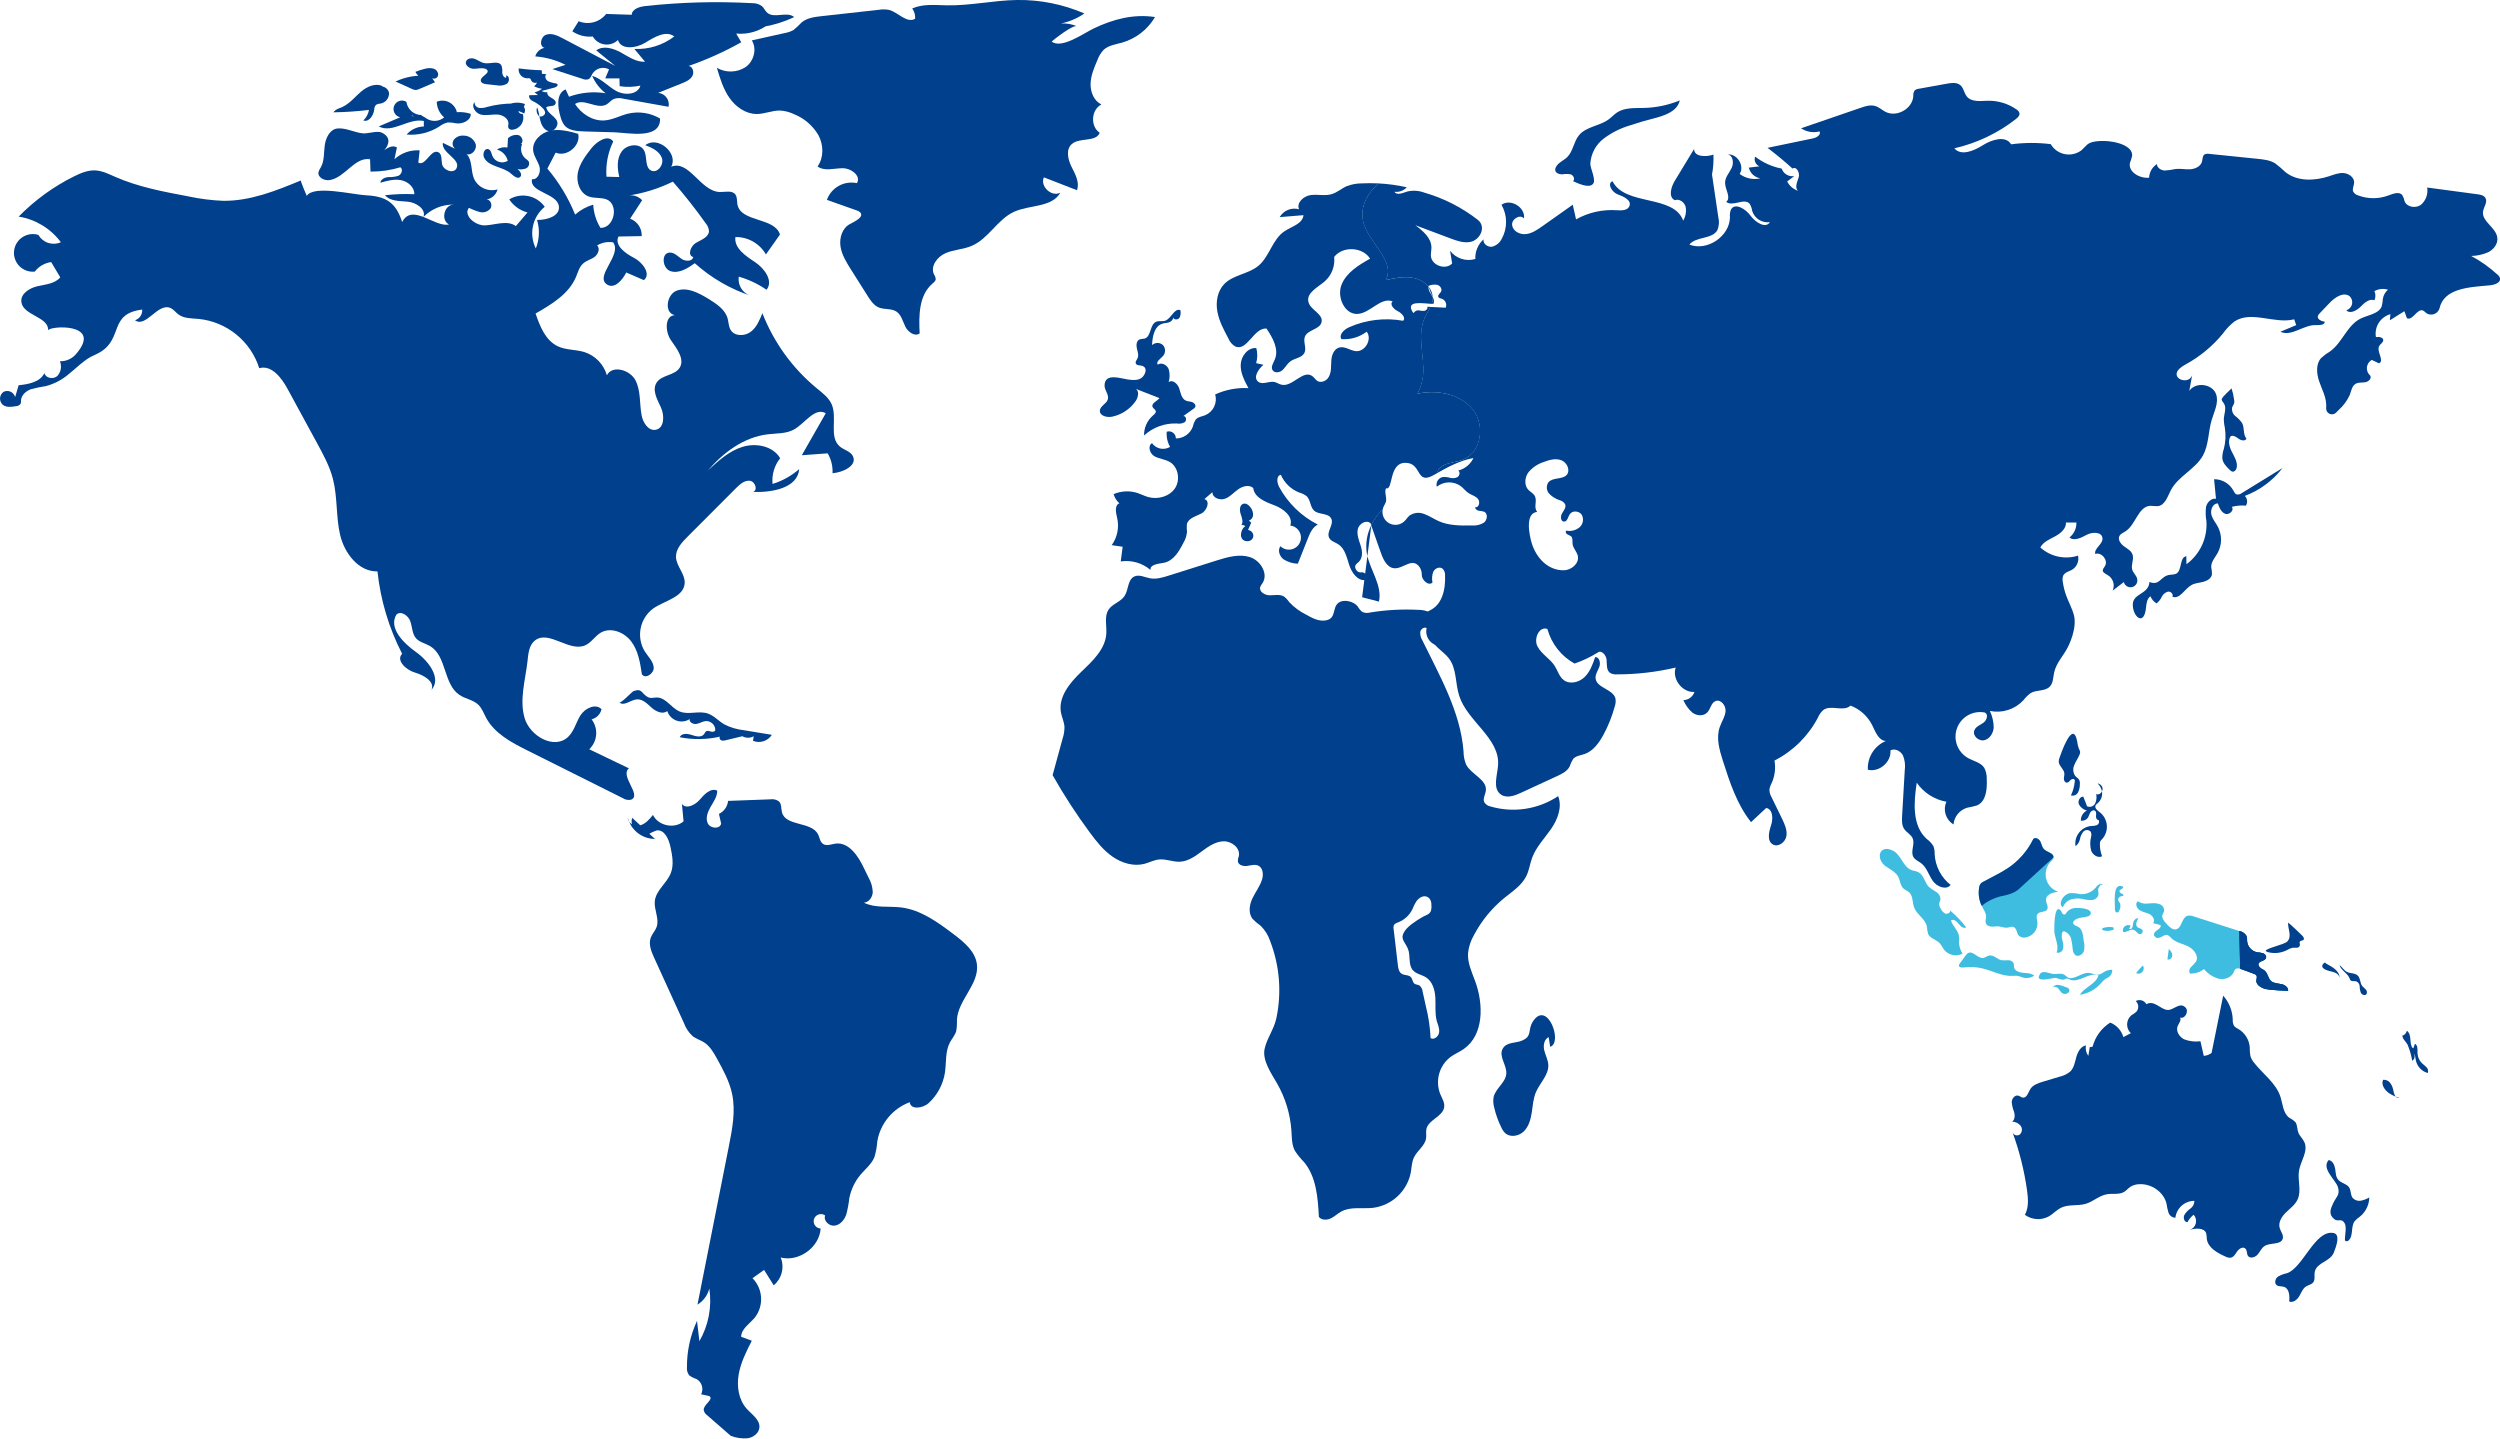
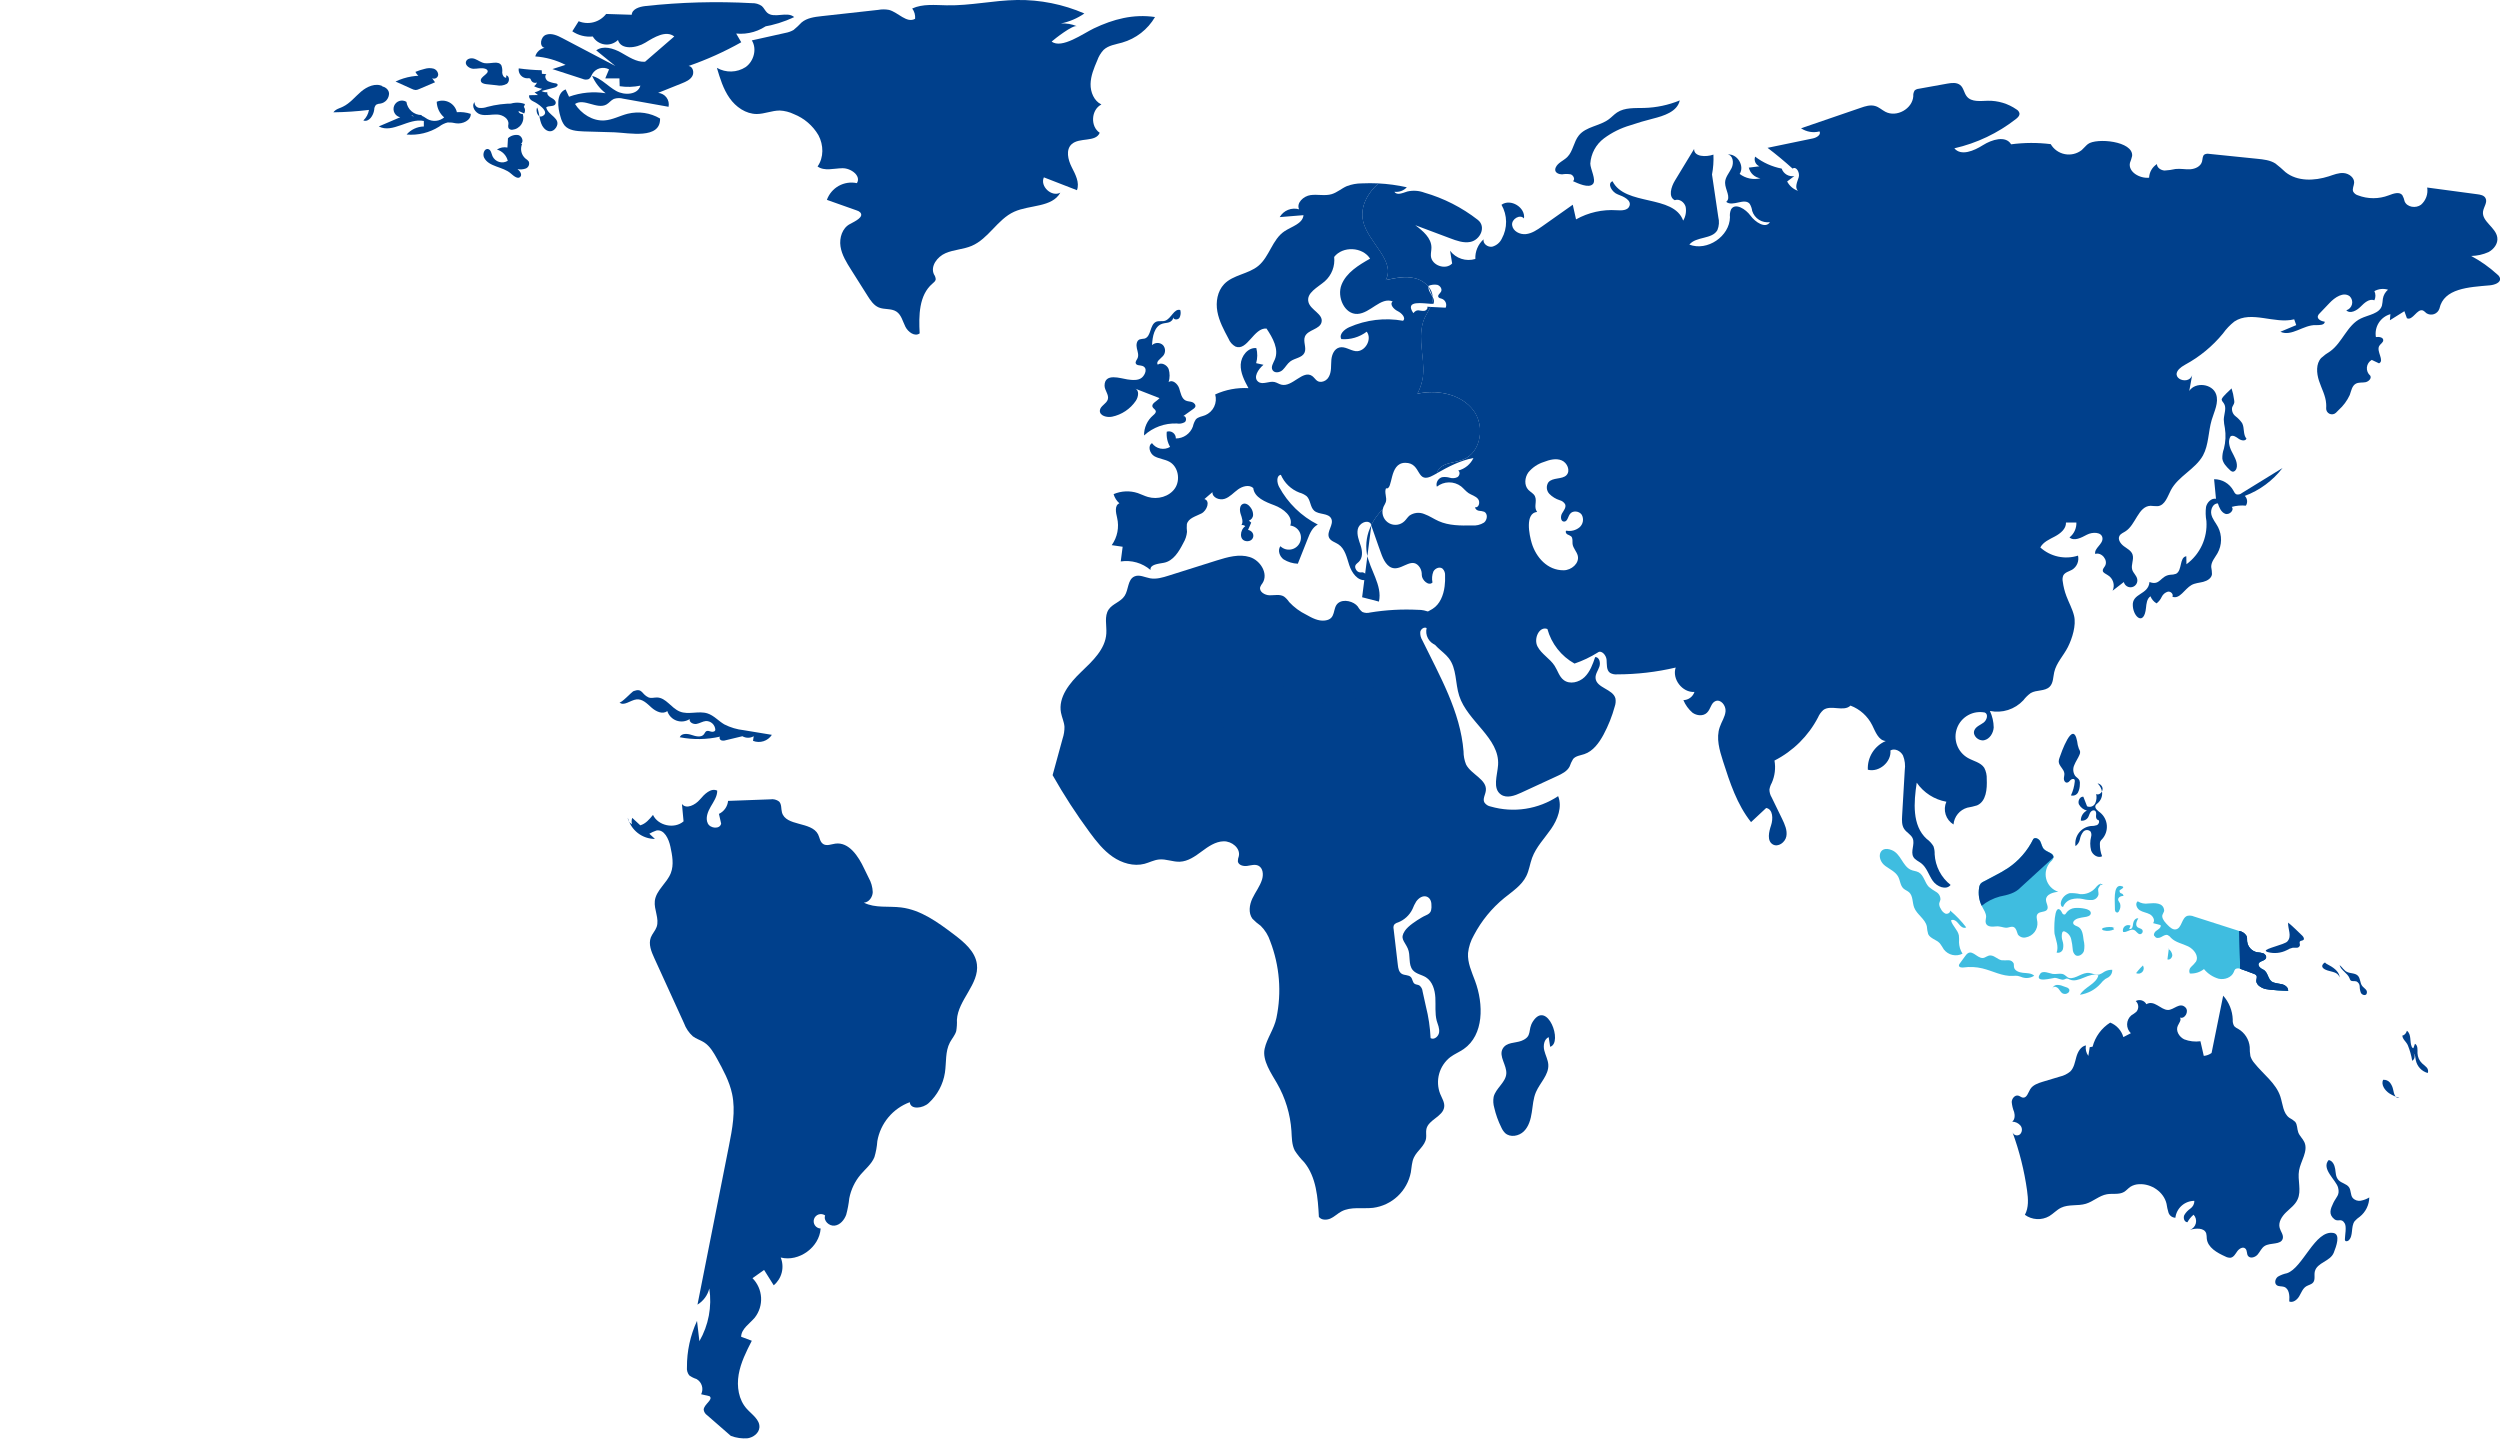
<svg xmlns="http://www.w3.org/2000/svg" width="862" height="496" viewBox="0 0 862 496" fill="none">
  <g clip-path="url(#clip0_760_5868)">
    <path d="M537.249 274.51C533.866 276.758 530.034 278.242 526.019 278.86C522.004 279.479 517.903 279.216 513.999 278.09C513.551 278.015 513.122 277.847 512.742 277.598C512.361 277.348 512.037 277.022 511.789 276.64C511.189 275.42 512.139 274.03 512.319 272.64C512.809 268.76 507.269 267.08 505.499 263.59C504.918 262.151 504.622 260.613 504.629 259.06C503.549 245.39 496.419 233.06 490.409 220.75C489.879 219.895 489.634 218.894 489.709 217.89C489.899 216.89 491.019 216.07 491.899 216.55C491.614 217.736 491.772 218.985 492.343 220.062C492.913 221.139 493.858 221.971 494.999 222.4C495.999 218.4 496.609 213.2 492.999 211.16C491.732 210.547 490.337 210.242 488.929 210.27C483.412 209.991 477.881 210.3 472.429 211.19C471.539 211.443 470.588 211.38 469.739 211.01C469.101 210.5 468.571 209.868 468.179 209.15C466.839 207.37 463.279 206.4 461.379 207.95C459.279 209.68 460.889 213.45 456.859 213.95C454.579 214.25 452.399 213.08 450.399 211.95C448.185 210.871 446.188 209.393 444.509 207.59C444.026 206.863 443.424 206.22 442.729 205.69C441.299 204.8 439.469 205.28 437.789 205.26C436.109 205.24 434.069 204.03 434.519 202.41C434.71 201.928 434.977 201.479 435.309 201.08C437.429 197.84 434.629 193.24 430.939 192.08C427.249 190.92 423.279 192.08 419.579 193.23L402.999 198.46C400.909 199.12 398.719 199.79 396.559 199.4C394.709 199.06 392.769 197.97 391.079 198.79C388.789 199.9 389.159 203.3 387.779 205.44C386.399 207.58 383.629 208.14 382.269 210.15C380.689 212.49 381.629 215.61 381.459 218.43C381.139 223.85 376.669 227.97 372.739 231.73C368.809 235.49 364.819 240.4 365.829 245.73C366.139 247.37 366.919 248.92 367.029 250.59C367.046 251.973 366.83 253.349 366.389 254.66L362.939 267.27C366.801 274.099 371.072 280.688 375.729 287C378.019 290.11 380.459 293.2 383.639 295.4C386.819 297.6 390.879 298.83 394.639 297.84C396.309 297.39 397.879 296.52 399.639 296.35C402.049 296.1 404.409 297.23 406.819 297.12C409.639 297 412.089 295.25 414.349 293.57C416.609 291.89 419.069 290.16 421.889 290.08C424.709 290 427.749 292.44 427.149 295.19C426.93 295.765 426.815 296.375 426.809 296.99C426.989 298.3 428.689 298.75 429.999 298.57C431.309 298.39 432.699 297.91 433.889 298.49C435.509 299.29 435.689 301.56 435.149 303.28C434.429 305.6 432.869 307.57 431.829 309.77C430.789 311.97 430.369 314.77 431.829 316.77C432.704 317.681 433.665 318.505 434.699 319.23C436.195 320.716 437.316 322.536 437.969 324.54C441.216 332.97 441.959 342.158 440.109 351C439.299 354.88 436.819 358 436.039 361.63C435.169 365.63 438.399 370.19 440.289 373.49C443.194 378.526 444.904 384.16 445.289 389.96C445.429 392.26 445.389 394.67 446.439 396.72C447.375 398.162 448.458 399.502 449.669 400.72C453.879 405.85 454.409 412.96 454.749 419.58C455.639 420.76 457.469 420.74 458.809 420.12C460.149 419.5 461.219 418.41 462.519 417.71C465.789 415.96 469.779 416.87 473.449 416.46C476.621 416.043 479.581 414.642 481.913 412.453C484.245 410.264 485.832 407.399 486.449 404.26C486.759 402.52 486.759 400.69 487.519 399.1C488.649 396.69 491.359 395.1 491.719 392.43C491.859 391.43 491.599 390.3 491.829 389.27C492.549 386.03 497.529 385.01 497.959 381.7C498.169 380.12 497.199 378.7 496.579 377.18C495.711 374.961 495.587 372.52 496.225 370.225C496.864 367.929 498.23 365.903 500.119 364.45C501.559 363.4 503.229 362.72 504.689 361.71C511.689 356.83 511.579 346.26 508.609 338.24C507.449 335.11 505.959 331.95 506.179 328.62C506.418 326.426 507.117 324.307 508.229 322.4C510.818 317.493 514.365 313.154 518.659 309.64C521.459 307.37 524.659 305.32 526.259 302.09C527.259 300.09 527.509 297.87 528.259 295.81C529.649 292.04 532.549 289.08 534.819 285.81C537.089 282.54 538.729 278.23 537.249 274.51ZM496.199 356C496.009 357.37 494.459 358.66 493.269 357.94C493.096 354.249 492.554 350.584 491.649 347L490.509 341.84C490.477 341.433 490.359 341.037 490.163 340.678C489.966 340.319 489.696 340.007 489.369 339.76C488.859 339.48 488.199 339.53 487.729 339.19C487.019 338.67 487.069 337.57 486.479 336.92C485.719 336.07 484.279 336.37 483.309 335.76C482.339 335.15 482.109 333.89 481.979 332.76L480.519 320.31C480.406 319.834 480.459 319.333 480.669 318.89C481.017 318.474 481.491 318.183 482.019 318.06C484.209 317.216 485.996 315.572 487.019 313.46C487.371 312.537 487.81 311.65 488.329 310.81C490.449 307.94 493.329 308.81 493.539 311.61C493.869 315.52 492.319 315.03 490.119 316.4C488.439 317.4 485.539 319.22 484.379 320.98C482.629 323.62 484.179 324.37 485.379 326.98C486.489 329.37 485.429 332.58 487.179 334.55C488.309 335.83 490.179 336.06 491.659 336.97C493.919 338.4 494.759 341.3 494.909 343.97C495.059 346.64 494.709 349.35 495.379 351.97C495.769 353.24 496.399 354.58 496.199 356Z" fill="#00408C" />
    <path d="M518.109 361.629C516.679 364.249 519.609 367.289 519.369 370.269C519.129 373.249 515.709 375.269 515.009 378.209C514.789 379.455 514.861 380.736 515.219 381.949C515.76 384.305 516.579 386.587 517.659 388.749C517.97 389.462 518.407 390.113 518.949 390.669C520.709 392.309 523.739 391.759 525.439 390.069C527.139 388.379 527.799 385.919 528.159 383.549C528.519 381.179 528.659 378.729 529.599 376.549C530.979 373.349 534.029 370.639 533.859 367.159C533.769 365.419 532.859 363.839 532.459 362.159C532.059 360.479 532.389 358.319 533.979 357.599L534.499 360.939C539.019 359.529 533.499 344.619 528.569 352.169C526.569 355.239 528.569 357.309 524.569 358.889C522.439 359.709 519.409 359.279 518.109 361.629Z" fill="#00408C" />
    <path d="M862 95.9C861.827 95.391 861.503 94.948 861.07 94.63C858.349 92.137 855.325 89.997 852.07 88.26C854.14 88.217 856.181 87.758 858.07 86.91C859.9 85.91 861.37 83.99 861.07 81.91C860.61 78.4 855.64 76.37 856.15 72.91C856.39 71.33 857.76 69.74 857.01 68.33C856.49 67.33 855.24 67.11 854.14 66.97C848.393 66.19 842.643 65.42 836.89 64.66C837.072 65.749 836.972 66.868 836.599 67.907C836.226 68.947 835.593 69.874 834.76 70.6C832.98 71.91 829.97 71.48 829.12 69.45C828.965 68.693 828.695 67.965 828.32 67.29C827.32 65.99 825.22 66.74 823.64 67.35C820.222 68.664 816.438 68.664 813.02 67.35C812.327 67.152 811.739 66.693 811.38 66.07C810.98 65.07 811.65 64.07 811.71 63.01C811.8 61.23 809.95 59.85 808.17 59.68C806.39 59.51 804.67 60.25 802.96 60.8C797.96 62.4 792.12 62.61 788.05 59.37C786.936 58.31 785.767 57.309 784.55 56.37C782.72 55.21 780.47 54.97 778.31 54.75L761.67 53.05C761.129 52.942 760.568 53.023 760.08 53.28C759.37 53.8 759.49 54.88 759.25 55.73C758.8 57.38 756.93 58.24 755.25 58.36C753.57 58.48 751.81 58.07 750.12 58.27C748.88 58.549 747.619 58.726 746.35 58.8C745.07 58.73 743.69 57.8 743.72 56.57C742.922 57.076 742.259 57.768 741.787 58.587C741.315 59.405 741.048 60.326 741.01 61.27C737.78 61.62 733.72 59.27 734.41 56.14C734.717 55.369 734.967 54.577 735.16 53.77C735.59 48.6 722.79 47.46 719.9 49.68C719.12 50.29 718.51 51.11 717.76 51.76C716.947 52.39 716.009 52.84 715.008 53.079C714.008 53.318 712.968 53.34 711.958 53.145C710.948 52.95 709.992 52.542 709.152 51.948C708.312 51.354 707.609 50.587 707.09 49.7C702.553 49.135 697.962 49.155 693.43 49.76C691.58 46.64 686.79 48.11 683.72 50.05C680.65 51.99 676.19 53.92 673.86 51.14C681.614 49.371 688.881 45.908 695.14 41C695.76 40.51 696.45 39.84 696.3 39C696.145 38.465 695.786 38.012 695.3 37.74C692.401 35.723 688.94 34.673 685.41 34.74C682.85 34.8 679.81 35.26 678.19 33.3C677.19 32.1 677.07 30.24 675.84 29.3C674.61 28.36 672.98 28.57 671.49 28.82L661.61 30.6C661.085 30.642 660.586 30.844 660.18 31.18C659.804 31.775 659.635 32.478 659.7 33.18C659.42 37.52 653.96 40.57 650.09 38.55C648.88 37.92 647.86 36.91 646.55 36.55C644.9 36.06 643.13 36.62 641.55 37.18L621 44.23C621.925 44.85 622.971 45.266 624.069 45.453C625.167 45.639 626.292 45.59 627.37 45.31C628.01 46.46 626.37 47.47 625.06 47.73C619.85 48.82 614.66 49.9 609.45 50.97C612.43 53.23 615.306 55.616 618.08 58.13C619.42 57.19 620.69 59.63 620.18 61.19C619.67 62.75 618.75 64.68 619.94 65.79C618.326 65.241 616.988 64.086 616.21 62.57C617.04 61.96 617.84 61.34 618.68 60.71C617.765 60.869 616.823 60.697 616.024 60.224C615.224 59.751 614.62 59.008 614.32 58.13C610.989 57.486 607.856 56.071 605.17 54C604.933 54.641 604.957 55.349 605.235 55.973C605.514 56.597 606.025 57.087 606.66 57.34L602.99 57.8C603.209 58.743 603.709 59.598 604.422 60.253C605.136 60.908 606.031 61.332 606.99 61.47C605.76 61.769 604.479 61.79 603.24 61.53C602.001 61.271 600.836 60.738 599.83 59.97C601.64 57.23 598.98 52.9 595.7 53.28C597.58 53.53 597.89 56.22 597.07 57.92C596.25 59.62 594.78 61.15 594.81 63.04C594.81 65.36 597 68.13 595.2 69.6C597.39 71.43 601.46 68.1 603.29 70.27C603.748 71.023 604.045 71.865 604.16 72.74C604.558 74.001 605.39 75.081 606.509 75.787C607.627 76.494 608.959 76.781 610.27 76.6C608.77 78.98 605.2 76.6 603.56 74.34C601.92 72.08 598.28 69.78 596.87 72.2C596.508 73.043 596.377 73.968 596.49 74.88C596.4 81.49 588.64 86.73 582.49 84.34C584.84 81.44 590.36 82.58 592.16 79.34C592.744 77.922 592.853 76.354 592.47 74.87C591.75 69.97 591.026 65.07 590.3 60.17C590.732 57.91 590.896 55.608 590.79 53.31C588.2 54.21 584.04 54.09 584.13 51.36C581.92 55 579.72 58.62 577.52 62.26C576.18 64.45 575.17 67.89 577.46 69.03C578.99 68.41 580.78 69.7 581.21 71.31C581.517 72.947 581.215 74.64 580.36 76.07C577.06 66.96 560.36 71.16 556 62.49C554 63.26 555.82 66.32 557.83 67.04C559.84 67.76 562.62 69.04 561.83 71.04C561.26 72.61 559.09 72.61 557.42 72.49C552.546 72.158 547.681 73.252 543.42 75.64C543.04 73.946 542.663 72.263 542.29 70.59C538.77 73.07 535.25 75.556 531.73 78.05C530.02 79.25 528.21 80.5 526.12 80.72C524.03 80.94 521.64 79.72 521.38 77.62C521.12 75.52 524.13 73.73 525.47 75.33C526.05 71.53 520.84 68.33 517.71 70.61C518.731 72.379 519.279 74.381 519.3 76.424C519.321 78.466 518.815 80.48 517.83 82.27C517.51 82.957 517.042 83.564 516.459 84.048C515.877 84.532 515.194 84.881 514.46 85.07C512.95 85.3 511.23 84 511.54 82.52C510.592 83.365 509.845 84.412 509.354 85.584C508.863 86.755 508.639 88.021 508.7 89.29C507.133 89.766 505.457 89.75 503.9 89.244C502.342 88.738 500.977 87.766 499.99 86.46C500.23 87.93 500.47 89.38 500.7 90.85C498.47 93.24 493.59 91.52 493.37 88.25C493.31 87.25 493.56 86.34 493.56 85.37C493.56 82.07 490.64 79.62 487.99 77.65L500 82.16C502.23 83 504.61 83.87 506.95 83.42C510.37 82.77 512.58 78.18 509.54 75.8C504.055 71.526 497.802 68.342 491.12 66.42C489.244 65.716 487.202 65.58 485.25 66.03C483.7 66.52 481.64 67.5 480.8 66.12C481.584 66.224 482.381 66.138 483.125 65.868C483.868 65.598 484.535 65.153 485.07 64.57C481.846 63.852 478.568 63.407 475.27 63.24C471.46 66.61 468.87 71.39 469.97 76.24C471.66 83.65 481.31 89.86 477.78 96.59C481.1 95.85 484.57 95.12 487.86 95.95C489.669 96.395 491.293 97.399 492.5 98.82C492.485 98.744 492.485 98.666 492.5 98.59C493.461 98.168 494.524 98.036 495.56 98.21C496.56 98.48 497.37 99.65 496.87 100.57C496.52 101.21 495.63 101.74 495.94 102.4C496.15 102.81 496.7 102.87 497.13 103.01C497.426 103.115 497.698 103.281 497.928 103.495C498.158 103.71 498.342 103.97 498.468 104.259C498.593 104.548 498.658 104.859 498.659 105.174C498.659 105.489 498.595 105.801 498.47 106.09C496.72 105.99 494.96 105.9 493.2 105.83C492.61 107.1 491.81 108.32 491.2 109.6C488.83 114.93 490.56 121.05 490.75 126.87C490.862 129.969 490.144 133.041 488.67 135.77C489.03 135.69 489.38 135.62 489.74 135.56C496.36 134.43 503.92 136.11 507.99 141.46C512.06 146.81 510.68 155.99 504.46 158.46C502.09 159.46 499.34 159.39 497.18 160.74C496.29 161.318 495.64 162.199 495.35 163.22C499.35 160.94 503.51 158.76 508.05 157.92C507.546 158.984 506.813 159.924 505.904 160.673C504.994 161.421 503.931 161.96 502.79 162.25C503.55 162.74 503.3 164.02 502.54 164.51C501.724 164.917 500.782 164.996 499.91 164.73C499.035 164.469 498.113 164.404 497.21 164.54C496.664 164.709 496.186 165.047 495.844 165.505C495.503 165.963 495.316 166.518 495.31 167.09C495.309 167.335 495.349 167.578 495.43 167.81C496.612 166.867 498.074 166.344 499.586 166.325C501.098 166.305 502.573 166.788 503.78 167.7C504.68 168.43 505.4 169.38 506.36 170.03C507.32 170.68 508.84 171.03 509.65 172.08C510.46 173.13 509.89 175.16 508.65 174.89C508.6 175.53 509.27 175.99 509.9 176.11C510.536 176.143 511.165 176.261 511.77 176.46C513.08 177.15 512.84 179.26 511.7 180.18C510.444 180.966 508.965 181.317 507.49 181.18C503.62 181.24 499.61 181.27 496.07 179.69C494.4 178.96 492.9 177.88 491.17 177.27C490.333 176.904 489.417 176.759 488.508 176.848C487.6 176.937 486.729 177.258 485.98 177.78C485.33 178.33 484.89 179.1 484.27 179.69C483.583 180.364 482.697 180.799 481.744 180.929C480.79 181.06 479.82 180.879 478.977 180.414C478.135 179.949 477.465 179.224 477.067 178.348C476.669 177.471 476.565 176.49 476.77 175.55C475.139 177.155 473.788 179.021 472.77 181.07C473.62 183.48 474.47 185.91 475.31 188.32C475.6 189.11 475.87 189.88 476.15 190.65C476.97 193.01 478.31 195.78 480.79 195.94C483.95 196.15 487.1 191.87 489.6 195.73C490.049 196.495 490.267 197.373 490.23 198.26C490.23 200.01 492.62 202.21 493.92 200.84C493.651 199.584 493.755 198.277 494.22 197.08C494.8 195.95 496.39 195.26 497.4 196.08C497.704 196.386 497.938 196.755 498.086 197.161C498.235 197.566 498.294 197.999 498.26 198.43C498.316 199.695 498.263 200.963 498.1 202.22C497.71 205.22 496.52 208.31 493.99 209.91C491.99 211.16 489.19 212.05 490.79 214.69C491.16 215.27 492.67 214.6 493.08 215.17C494.02 216.47 493.37 217.86 493.5 219.4C493.75 222.68 497.5 224.33 499.5 226.91C502.33 230.48 501.73 235.59 503.13 239.91C505.97 248.78 517.13 254.47 516.54 263.75C516.29 267.36 514.54 271.89 517.54 273.97C519.54 275.35 522.26 274.37 524.46 273.34L536.86 267.61C538.54 266.84 540.33 265.96 541.19 264.32C541.5 263.405 541.909 262.526 542.41 261.7C543.33 260.62 544.93 260.47 546.28 260.02C549.28 259.02 551.37 256.13 552.9 253.3C554.55 250.215 555.849 246.955 556.77 243.58C557.077 242.704 557.16 241.765 557.01 240.85C556.21 237.57 550.45 237.26 550.15 233.85C550.03 232.44 551.01 231.2 551.47 229.85C551.93 228.5 551.47 226.54 550.02 226.55C549.17 229.05 548.24 231.65 546.35 233.47C544.46 235.29 541.23 236.09 539.15 234.47C537.6 233.28 537.1 231.22 536.04 229.58C534.43 227.06 531.52 225.58 530.12 222.88C528.72 220.18 530.77 215.79 533.54 216.88C534.23 219.387 535.413 221.732 537.018 223.778C538.623 225.825 540.619 227.532 542.89 228.8C545.694 227.845 548.378 226.57 550.89 225C552.15 224 553.82 225.88 553.95 227.48C554.08 229.08 553.83 231.06 555.14 232C555.865 232.42 556.705 232.602 557.54 232.52C564.354 232.52 571.146 231.731 577.78 230.17C576.43 234.12 580.07 238.87 584.25 238.58C583.982 239.387 583.471 240.093 582.788 240.599C582.104 241.106 581.28 241.389 580.43 241.41C581.129 243.075 582.204 244.557 583.57 245.74C585.03 246.79 587.25 247.03 588.57 245.74C589.89 244.45 589.93 242.38 591.5 241.74C593.31 240.98 595.11 243.25 594.97 245.21C594.83 247.17 593.58 248.85 592.97 250.71C591.64 254.49 592.88 258.65 594.1 262.47C596.46 269.83 598.92 277.39 603.76 283.47L608.98 278.59C611.33 278.99 611.41 282.36 610.66 284.59C609.91 286.82 609.2 289.91 611.24 291.14C613.07 292.24 615.53 290.47 615.93 288.39C616.33 286.31 615.38 284.23 614.46 282.32C613.25 279.87 612.06 277.4 610.87 274.94C610.373 274.126 610.107 273.193 610.1 272.24C610.227 271.435 610.498 270.659 610.9 269.95C611.976 267.531 612.304 264.846 611.84 262.24C618.262 258.969 623.505 253.778 626.84 247.39C627.26 246.396 627.895 245.508 628.7 244.79C631.32 242.89 635.7 245.56 638.05 243.29C641.307 244.522 643.981 246.935 645.54 250.05C646.65 252.3 647.69 255.3 650.21 255.5C648.292 256.322 646.672 257.711 645.568 259.481C644.463 261.251 643.926 263.316 644.03 265.4C647.92 266.4 652.2 262.72 651.82 258.75C653.33 257.89 655.34 258.94 656.15 260.49C656.804 262.108 657.015 263.872 656.76 265.6C656.46 270.84 656.156 276.07 655.85 281.29C655.76 282.85 655.7 284.53 656.56 285.82C657.42 287.11 658.93 287.72 659.5 289.09C660.34 291.09 658.65 293.62 659.75 295.51C660.34 296.51 661.52 296.95 662.43 297.65C664.36 299.13 665.02 301.73 666.43 303.73C667.84 305.73 671.05 307.05 672.57 305.13C670.956 303.858 669.631 302.258 668.683 300.436C667.735 298.614 667.185 296.611 667.07 294.56C667.107 293.619 666.968 292.679 666.66 291.79C666.056 290.787 665.253 289.919 664.3 289.24C659.24 284.62 659.86 276.65 660.89 269.87C662.076 271.584 663.59 273.047 665.344 274.175C667.098 275.302 669.057 276.072 671.11 276.44C670.496 277.822 670.408 279.381 670.861 280.824C671.314 282.267 672.277 283.495 673.57 284.28C673.683 282.947 674.197 281.681 675.046 280.647C675.894 279.613 677.035 278.861 678.32 278.49C679.456 278.303 680.579 278.039 681.68 277.7C684.85 276.33 685.19 272.06 685.03 268.63C685.093 267.28 684.796 265.937 684.17 264.74C682.95 262.88 680.48 262.45 678.54 261.35C676.793 260.355 675.457 258.771 674.771 256.882C674.084 254.992 674.092 252.92 674.793 251.036C675.494 249.152 676.842 247.579 678.597 246.598C680.351 245.616 682.397 245.291 684.37 245.68C685.67 246.25 685.09 248.29 683.96 249.14C682.83 249.99 681.28 250.49 680.76 251.81C680.01 253.63 682.22 255.65 684.14 255.23C686.06 254.81 687.29 252.79 687.43 250.83C687.399 248.859 686.953 246.916 686.12 245.13C688.195 245.56 690.346 245.449 692.366 244.806C694.385 244.163 696.205 243.011 697.65 241.46C698.368 240.508 699.224 239.669 700.19 238.97C702.19 237.79 705.08 238.43 706.73 236.78C707.99 235.52 707.9 233.5 708.29 231.78C709.02 228.54 711.52 226.06 713.01 223.1C714.5 220.14 715.93 215.6 715.14 212.33C714.57 209.96 713.34 207.8 712.49 205.52C711.881 203.907 711.461 202.229 711.24 200.52C711.087 199.817 711.15 199.086 711.42 198.42C712 197.31 713.42 197.04 714.5 196.42C715.294 195.92 715.914 195.186 716.272 194.319C716.63 193.452 716.71 192.494 716.5 191.58C714.276 192.289 711.904 192.402 709.623 191.907C707.341 191.412 705.23 190.327 703.5 188.76C704.5 186.86 706.67 185.96 708.56 184.95C710.45 183.94 712.44 182.33 712.35 180.17H715.94C715.974 181.153 715.777 182.131 715.363 183.024C714.95 183.917 714.332 184.7 713.56 185.31C715.2 186.72 717.65 185.38 719.56 184.37C721.47 183.36 724.69 183.37 724.93 185.51C725.17 187.65 722 189 722.43 191C724.64 190.26 726.99 193.18 725.8 195.17C725.47 195.71 724.95 196.23 725.04 196.85C725.13 197.47 726.04 197.85 726.71 198.28C727.62 198.801 728.302 199.645 728.619 200.646C728.936 201.646 728.864 202.729 728.42 203.68L732.3 200.68C732.444 201.29 732.825 201.817 733.359 202.146C733.892 202.475 734.535 202.579 735.145 202.435C735.755 202.29 736.282 201.909 736.611 201.376C736.94 200.842 737.044 200.2 736.9 199.59C736.65 198.42 735.56 197.59 735.2 196.47C734.67 194.77 735.89 192.87 735.29 191.17C734.83 189.85 733.42 189.17 732.29 188.32C731.16 187.47 730.12 185.99 730.8 184.76C731.22 184 732.11 183.69 732.8 183.24C736.45 180.98 737.22 174.55 741.51 174.4C742.36 174.489 743.215 174.529 744.07 174.52C746.51 174.18 747.36 171.23 748.5 169.04C751.03 164.19 756.93 161.83 759.59 157.04C761.59 153.36 761.39 148.86 762.59 144.8C763.46 141.86 765.13 138.8 764.1 135.91C762.82 132.3 756.98 131.58 754.86 134.79C755.2 132.98 755.55 131.17 755.86 129.34C754.58 133.45 746.09 129.74 753.48 125.72C758.462 123.02 762.874 119.38 766.47 115C767.576 113.442 768.899 112.052 770.4 110.87C776.22 106.95 784.23 111.81 791.04 110.1C791.28 110.77 791.5 111.43 791.74 112.1L786.28 114.39C790.12 116.19 794.28 111.93 798.5 112.1C799.73 112.1 801.5 112.16 801.59 110.94C800.45 110.77 798.97 110.14 799.18 109.01C799.302 108.619 799.535 108.272 799.85 108.01C800.95 106.84 802.07 105.68 803.19 104.51C805.05 102.51 808.05 100.51 810.19 102.16C810.548 102.512 810.808 102.952 810.945 103.436C811.082 103.919 811.091 104.43 810.971 104.918C810.851 105.406 810.606 105.854 810.26 106.219C809.915 106.584 809.48 106.853 809 107C810.32 108.32 812.57 107.12 813.9 105.78C815.23 104.44 816.9 102.86 818.69 103.54C818.924 103.046 819.046 102.506 819.046 101.96C819.046 101.413 818.924 100.873 818.69 100.38C819.398 99.985 820.178 99.739 820.984 99.655C821.791 99.57 822.605 99.65 823.38 99.89C822.432 100.69 821.804 101.805 821.61 103.03C821.554 103.819 821.447 104.604 821.29 105.38C820.44 108.2 816.66 108.53 814 109.82C809.3 112.09 807.66 118.11 803.43 121.15C802.328 121.802 801.296 122.566 800.35 123.43C798.49 125.43 798.73 128.67 799.59 131.3C800.45 133.93 801.9 136.45 802.06 139.21C802.1 139.726 802.1 140.244 802.06 140.76C802.039 141.159 802.138 141.555 802.344 141.897C802.55 142.24 802.854 142.512 803.217 142.68C803.579 142.848 803.984 142.903 804.378 142.839C804.773 142.775 805.139 142.594 805.43 142.32C805.74 141.99 806.05 141.68 806.37 141.37C807.981 139.928 809.281 138.172 810.19 136.21C810.71 134.79 810.95 133.05 812.27 132.31C813.27 131.76 814.45 131.99 815.55 131.8C816.65 131.61 817.83 130.51 817.27 129.53C816.86 129.183 816.54 128.743 816.337 128.246C816.135 127.749 816.055 127.211 816.105 126.677C816.155 126.142 816.333 125.628 816.625 125.178C816.917 124.727 817.313 124.354 817.78 124.09L820.28 125.28C822.28 124.38 819.28 121.14 820.36 119.28C820.77 118.55 821.77 118.11 821.74 117.28C821.74 116.28 820.24 116.06 819.21 116.22C818.923 114.518 819.275 112.771 820.197 111.313C821.12 109.854 822.549 108.789 824.21 108.32L824.03 110.43L829.03 107.3C829.33 108.1 829.61 108.9 829.9 109.72C831.9 110.72 833.42 106.24 835.48 107.07C835.886 107.321 836.26 107.624 836.59 107.97C836.976 108.229 837.418 108.395 837.879 108.454C838.341 108.513 838.81 108.464 839.249 108.311C839.689 108.158 840.087 107.905 840.411 107.571C840.736 107.238 840.978 106.833 841.12 106.39C842.65 99.39 851.22 99.03 858.41 98.39C860 98.26 862.34 97.53 862 95.9ZM544.6 181.84C543.97 182.35 543.237 182.715 542.45 182.911C541.664 183.106 540.845 183.126 540.05 182.97C539.66 183.3 539.95 183.97 540.38 184.23C540.849 184.417 541.298 184.651 541.72 184.93C542.39 185.57 542.12 186.67 542.22 187.57C542.42 189.06 543.68 190.19 544.02 191.63C544.63 194.23 541.82 196.63 539.14 196.63C533.55 196.68 529.62 192.15 528.14 187.28C527.31 184.5 525.72 176.94 530 176.51C528.71 174.82 530.06 172.94 529.26 171.13C528.81 170.13 527.71 169.68 526.97 168.89C525.48 167.32 525.7 164.66 526.97 162.89C528.353 161.203 530.198 159.955 532.28 159.3C534.28 158.52 536.49 157.93 538.44 158.73C540.39 159.53 541.58 162.31 540.12 163.84C538.66 165.37 535.32 164.54 533.87 166.32C533.476 166.918 533.293 167.631 533.351 168.345C533.409 169.059 533.704 169.733 534.19 170.26C535.19 171.288 536.431 172.051 537.8 172.48C538.183 172.575 538.544 172.745 538.861 172.98C539.179 173.215 539.447 173.511 539.65 173.85C540.11 174.93 539.17 176.03 538.58 177.04C537.99 178.05 538.11 179.85 539.29 179.85C540.47 179.85 540.61 178.22 541.29 177.27C542.19 175.93 544.49 176.14 545.39 177.49C545.777 178.195 545.909 179.013 545.766 179.805C545.622 180.597 545.21 181.315 544.6 181.84ZM684.3 129.91C684.016 130.391 683.775 130.896 683.58 131.42C683.4 132.01 683.4 132.65 683.25 133.25C682.8 135.03 681.15 136.19 679.66 137.25C678.581 137.959 677.672 138.898 677 140C676.74 140.46 676.57 141 676.28 141.43C674.81 143.91 670.39 144.43 673.17 140.95C675.113 138.39 677.253 135.986 679.57 133.76C680.374 133.204 681.089 132.53 681.69 131.76C682.49 130.39 682.04 128.68 682.1 127.11C682.16 125.54 683.35 123.65 684.87 124.11C685.411 126.046 685.207 128.115 684.3 129.91ZM494 102.49C494.02 102.656 494.02 102.824 494 102.99C493.952 103.59 493.828 104.181 493.63 104.75C493.87 104.75 494.09 104.75 494.27 104.75C494.413 104.38 494.463 103.98 494.416 103.586C494.369 103.192 494.226 102.816 494 102.49ZM482.38 140.17C483.726 140.026 485.014 139.544 486.122 138.767C487.231 137.991 488.125 136.946 488.72 135.73C486 136.37 483.41 137.67 482.38 140.17Z" fill="#00408C" />
    <path d="M504.51 158.46C502.14 159.46 499.39 159.39 497.23 160.74C496.341 161.318 495.691 162.199 495.4 163.22L494.33 163.81C488.05 167.38 490.4 159.53 484.52 159.58C478.79 159.58 480.44 169.2 477.89 168.36C477.23 169.81 478.3 171.55 477.84 173.08C477.634 173.597 477.39 174.098 477.11 174.58C476.96 174.897 476.856 175.233 476.8 175.58C475.17 177.185 473.818 179.051 472.8 181.1C472.73 180.88 472.65 180.67 472.58 180.45C471.18 179.07 468.58 180.54 468.17 182.45C467.76 184.36 468.56 186.3 469.17 188.17C469.78 190.04 469.93 192.33 468.53 193.71C467.8 194.43 466.61 194.94 467.67 196.6C467.87 196.889 468.149 197.113 468.474 197.247C468.799 197.38 469.155 197.416 469.5 197.35C471.02 197.12 472.31 199.93 470.83 200.02C468.09 200.35 466.08 197.48 465.22 194.85C464.36 192.22 463.77 189.19 461.46 187.68C460.33 186.93 458.8 186.58 458.25 185.35C457.33 183.28 460.01 180.86 459.02 178.83C458.03 176.8 454.81 177.56 453.13 176.09C451.72 174.83 451.91 172.41 450.54 171.09C449.779 170.503 448.909 170.075 447.98 169.83C446.571 169.28 445.285 168.456 444.197 167.405C443.109 166.355 442.24 165.098 441.64 163.71C440.02 164 440.26 166.41 441.03 167.87C444.051 173.463 448.709 177.999 454.38 180.87C452.55 181.79 451.64 183.87 450.9 185.79C449.754 188.643 448.617 191.503 447.49 194.37C445.751 194.305 444.059 193.788 442.58 192.87C441.19 191.87 440.45 189.71 441.48 188.33C441.954 188.794 442.532 189.138 443.165 189.334C443.798 189.53 444.469 189.572 445.122 189.457C445.775 189.342 446.392 189.073 446.92 188.672C447.448 188.271 447.873 187.75 448.159 187.152C448.445 186.554 448.585 185.896 448.566 185.233C448.548 184.57 448.371 183.922 448.052 183.341C447.732 182.76 447.279 182.263 446.729 181.893C446.179 181.522 445.549 181.288 444.89 181.21C445.99 178.09 442.47 175.36 439.38 174.21C436.29 173.06 432.49 171.55 432.12 168.27C430.7 167 428.43 167.64 426.89 168.74C425.35 169.84 424.08 171.39 422.28 171.99C420.48 172.59 417.95 171.58 418.05 169.69L415.28 172.08C417.38 172.68 416.19 176.03 414.28 177.03C412.37 178.03 409.71 178.63 409.23 180.76C409.158 181.636 409.174 182.517 409.28 183.39C409.154 184.734 408.727 186.033 408.03 187.19C406.51 190.19 404.56 193.44 401.29 194.05C399.37 194.41 396.43 194.61 396.7 196.53C395.301 195.329 393.659 194.445 391.886 193.938C390.114 193.431 388.253 193.312 386.43 193.59C386.66 191.9 386.88 190.2 387.09 188.52L383.32 187.97C384.285 186.621 384.95 185.082 385.271 183.456C385.592 181.829 385.561 180.153 385.18 178.54C384.75 176.75 384.23 174.22 385.97 173.54C385.012 172.702 384.317 171.604 383.97 170.38C386.616 169.243 389.587 169.115 392.32 170.02C393.49 170.41 394.61 171.02 395.8 171.35C399.16 172.35 403.21 171.23 405.14 168.35C407.07 165.47 406.28 160.88 403.19 159.2C401.57 158.32 399.61 158.2 398.02 157.3C396.43 156.4 395.63 153.73 397.21 152.8C397.897 153.761 398.921 154.428 400.078 154.667C401.234 154.906 402.439 154.7 403.45 154.09C402.528 152.506 402.126 150.674 402.3 148.85C402.664 148.729 403.051 148.697 403.429 148.758C403.807 148.819 404.165 148.97 404.473 149.199C404.78 149.428 405.027 149.727 405.194 150.072C405.361 150.417 405.442 150.797 405.43 151.18C406.715 151.182 407.97 150.787 409.022 150.05C410.075 149.313 410.874 148.268 411.31 147.06C411.49 146.195 411.829 145.371 412.31 144.63C413.09 143.72 414.43 143.63 415.54 143.17C416.894 142.604 417.993 141.562 418.631 140.241C419.268 138.92 419.4 137.411 419 136C422.59 134.353 426.527 133.609 430.47 133.83C429.09 131.28 427.66 128.56 427.8 125.65C427.94 122.74 430.3 119.75 433.18 120.02C433.625 121.727 433.605 123.523 433.12 125.22L435.65 125.78C433.82 127.3 431.96 130.22 433.87 131.65C435.39 132.78 437.56 131.32 439.42 131.71C440.27 131.89 441 132.45 441.83 132.64C445.59 133.58 449.24 127.4 452.43 129.64C453.5 130.39 453.93 131.9 455.76 131.64C456.259 131.566 456.733 131.378 457.146 131.09C457.559 130.802 457.899 130.422 458.14 129.98C459.2 128.15 458.86 126.04 459.06 123.98C459.24 122.23 460.06 120.28 461.8 119.82C463.68 119.32 465.48 120.82 467.41 121.07C470.67 121.44 473.23 116.97 471.25 114.36C468.745 116.255 465.633 117.169 462.5 116.93C461.58 115.32 463.5 113.58 465.18 112.83C471.016 110.25 477.49 109.473 483.77 110.6C484.88 109.6 483.28 107.93 481.91 107.27C480.54 106.61 479.02 104.88 480.2 103.93C476.09 102.28 472.49 108.03 468.05 108.24C463.61 108.45 460.88 102.4 462.56 98.18C464.24 93.96 468.47 91.41 472.41 89.18C469.81 85.1 462.99 84.77 460.02 88.59C460.193 90.148 459.989 91.726 459.426 93.19C458.862 94.653 457.955 95.96 456.78 97C454.33 99.11 450.32 101 451.16 104.18C451.89 106.93 456.28 108.25 455.68 111.04C455.14 113.61 450.93 113.64 449.94 116.04C449.22 117.81 450.61 119.97 449.76 121.68C448.91 123.39 446.44 123.46 444.89 124.62C443.83 125.41 443.24 126.62 442.27 127.55C441.3 128.48 439.52 128.77 438.8 127.65C438.08 126.53 439.03 125.2 439.53 124C441.08 120.45 438.85 116.5 436.69 113.28C432.31 112.92 430.05 121.18 425.99 119.5C424.899 118.894 424.051 117.929 423.59 116.77C421.99 113.77 420.36 110.77 419.75 107.44C419.14 104.11 419.75 100.44 422.08 97.97C425.19 94.73 430.41 94.53 433.86 91.68C437.73 88.49 438.67 82.56 442.86 79.76C445.35 78.08 449.16 77.17 449.45 74.19L441.24 74.86C441.893 73.729 442.906 72.85 444.116 72.362C445.327 71.875 446.666 71.807 447.92 72.17C446.92 69.97 449.44 67.61 451.87 67.27C454.3 66.93 456.87 67.64 459.17 66.94C461.08 66.36 462.6 64.94 464.43 64.16C466.049 63.553 467.762 63.238 469.49 63.23C471.42 63.14 473.37 63.14 475.31 63.23C471.5 66.6 468.91 71.38 470.01 76.23C471.7 83.64 481.35 89.85 477.82 96.58C481.14 95.84 484.61 95.11 487.9 95.94C489.71 96.385 491.334 97.389 492.54 98.81C492.38 100.1 493.43 101.32 494.04 102.52C494.06 102.686 494.06 102.854 494.04 103.02C493.993 103.62 493.869 104.211 493.67 104.78C490.81 104.67 484.1 103.29 487.32 107.97C488.74 106.28 489.41 107.36 491.07 107.18C491.75 107.11 492.39 106.4 492.14 105.76C492.514 105.76 492.884 105.78 493.25 105.82C492.66 107.09 491.86 108.31 491.25 109.59C488.88 114.92 490.61 121.04 490.8 126.86C490.913 129.959 490.195 133.031 488.72 135.76C489.08 135.68 489.43 135.61 489.79 135.55C496.41 134.42 503.97 136.1 508.04 141.45C512.11 146.8 510.73 156 504.51 158.46Z" fill="#00408C" />
    <path d="M399.799 137.269C398.909 138.369 396.799 139.129 397.439 140.389C397.699 140.909 398.379 141.169 398.509 141.729C398.639 142.289 398.059 142.819 397.599 143.209C396.595 144.061 395.793 145.126 395.252 146.327C394.711 147.527 394.443 148.833 394.469 150.149C397.546 147.34 401.606 145.856 405.769 146.019C406.72 146.2 407.705 146.029 408.539 145.539C409.279 144.919 408.949 143.319 407.999 143.469L411.459 140.999C411.734 140.833 411.961 140.599 412.119 140.319C412.419 139.629 411.749 138.879 411.039 138.639C410.329 138.399 409.529 138.429 408.849 138.119C407.349 137.409 407.099 135.449 406.579 133.879C406.059 132.309 404.209 130.709 402.939 131.769C403.394 130.287 403.394 128.702 402.939 127.219C402.339 125.789 400.429 124.819 399.189 125.739C398.469 124.679 400.139 123.739 401.009 122.739C401.463 122.221 401.712 121.556 401.71 120.868C401.708 120.179 401.456 119.515 400.999 118.999C400.489 118.519 399.815 118.252 399.114 118.252C398.414 118.252 397.74 118.519 397.229 118.999C397.359 116.089 397.979 112.499 400.759 111.619C401.519 111.369 402.349 111.389 403.109 111.129C403.869 110.869 404.599 110.129 404.469 109.379C404.599 110.309 406.099 110.379 406.659 109.609C407.11 108.777 407.218 107.801 406.959 106.889C404.789 106.269 403.859 109.889 401.709 110.599C400.709 110.919 399.599 110.539 398.639 110.939C396.379 111.939 396.989 116.089 394.639 116.749C394.063 116.801 393.492 116.895 392.929 117.029C391.849 117.489 391.729 118.969 391.989 120.109C392.249 121.249 392.719 122.479 392.219 123.539C391.949 124.129 391.389 124.709 391.619 125.309C391.919 126.099 393.089 125.889 393.889 126.169C395.889 126.889 394.809 129.249 393.759 130.169C392.449 131.339 390.239 131.029 388.699 130.819C386.379 130.489 380.879 128.469 380.849 132.949C380.849 134.599 382.429 136.079 381.989 137.669C381.549 139.259 379.329 139.949 379.229 141.569C379.129 143.379 381.659 144.039 383.439 143.679C386.77 142.986 389.702 141.029 391.619 138.219C392.549 136.859 392.909 134.519 391.349 133.979" fill="#00408C" />
    <path d="M431.42 180.189L430.6 179.509C431.024 179.372 431.393 179.104 431.657 178.746C431.92 178.387 432.065 177.955 432.07 177.509C432.072 176.627 431.788 175.767 431.26 175.059C430.66 174.189 429.64 173.369 428.64 173.719C427.38 174.149 427.36 175.949 427.78 177.219C428.2 178.489 428.78 179.969 428.04 181.059C428.278 181.007 428.524 181.014 428.758 181.081C428.992 181.147 429.206 181.27 429.38 181.439C427.53 182.629 427.1 186.379 429.83 186.599C432.56 186.819 433.08 183.339 430.33 182.699C430.38 182.559 431.45 180.219 431.42 180.189Z" fill="#00408C" />
    <path d="M739.94 209.599C740.09 208.139 740.24 206.429 741.48 205.599C741.887 206.624 742.622 207.485 743.57 208.049C744.352 207.457 744.971 206.676 745.37 205.779C745.578 205.348 745.876 204.967 746.243 204.66C746.61 204.353 747.039 204.128 747.5 203.999C748.5 203.839 749.5 204.909 749.04 205.749C751.56 206.749 753.24 203.079 755.58 201.749C756.81 201.029 758.31 200.979 759.69 200.619C761.07 200.259 762.54 199.389 762.69 197.979C762.677 197.146 762.59 196.316 762.43 195.499C762.37 193.719 763.74 192.269 764.61 190.719C765.368 189.357 765.781 187.831 765.814 186.273C765.848 184.715 765.499 183.172 764.8 181.779C764.03 180.279 762.8 178.959 762.46 177.319C762.12 175.679 763.03 173.549 764.72 173.569C765.19 174.999 765.81 176.569 767.22 177.139C768.63 177.709 770.52 175.889 769.5 174.779C771.087 174.342 772.74 174.196 774.38 174.349C774.713 173.832 774.859 173.215 774.791 172.603C774.724 171.992 774.448 171.422 774.01 170.989C779.156 169.059 783.66 165.727 787.01 161.369L773 169.999C772.749 170.212 772.453 170.365 772.134 170.446C771.815 170.528 771.482 170.535 771.16 170.469C770.6 170.259 770.33 169.649 770.05 169.119C769.396 167.935 768.435 166.949 767.268 166.264C766.102 165.58 764.772 165.222 763.42 165.229C763.64 167.479 763.85 169.729 764.07 171.979C762.47 171.689 761.01 173.189 760.64 174.779C760.434 176.396 760.477 178.035 760.77 179.639C760.975 182.503 760.452 185.373 759.249 187.98C758.046 190.587 756.202 192.847 753.89 194.549L753.84 191.789C751.38 192.149 752.51 196.719 750.29 197.849C749.647 198.072 748.97 198.183 748.29 198.179C744.83 198.539 744.88 202.089 741.14 200.679C740.77 205.219 734.99 204.419 735.4 208.979C735.66 212.879 739.3 215.829 739.94 209.599Z" fill="#00408C" />
    <path d="M770.31 137.81C770.388 138.137 770.411 138.475 770.38 138.81C770.28 139.44 769.79 139.95 769.62 140.56C769.536 141.112 769.602 141.677 769.809 142.195C770.016 142.714 770.358 143.168 770.8 143.51C771.692 144.183 772.469 144.997 773.1 145.92C773.96 147.57 773.35 149.84 774.58 151.24C774.2 152.19 772.75 151.9 771.91 151.3C771.07 150.7 770.05 149.93 769.14 150.41C768.08 151.94 768.67 154.05 769.51 155.71C770.35 157.37 771.44 159.08 771.27 160.93C771.2 161.8 770.53 162.81 769.68 162.61C769.357 162.503 769.07 162.309 768.85 162.05C767.7 160.95 766.48 159.72 766.26 158.14C766.221 156.976 766.404 155.815 766.8 154.72C767.397 152.394 767.512 149.972 767.14 147.6C766.922 146.614 766.794 145.609 766.76 144.6C766.84 142.7 767.84 140.6 766.76 139.04C766.41 138.55 765.85 138.04 766.11 137.48C766.59 136.48 768.7 134.68 769.44 133.92C769.855 135.185 770.147 136.488 770.31 137.81Z" fill="#00408C" />
    <path d="M650.079 298.6C651.639 299.74 653.579 300.6 654.489 302.27C655.189 303.58 655.189 305.27 656.269 306.32C656.849 306.87 657.659 307.13 658.269 307.67C659.639 308.93 659.339 311.15 659.999 312.9C660.939 315.37 663.829 316.84 664.379 319.43C664.435 320.331 664.589 321.223 664.839 322.09C665.579 323.65 667.689 323.98 668.839 325.24C669.347 325.922 669.815 326.633 670.239 327.37C670.974 328.326 672.02 328.995 673.196 329.262C674.372 329.529 675.604 329.376 676.679 328.83C675.929 327.671 675.511 326.329 675.469 324.95C675.523 324.143 675.506 323.334 675.419 322.53C675.039 320.61 673.209 319.26 672.699 317.37C673.559 316.74 674.699 317.67 675.329 318.52C675.959 319.37 677.049 320.33 677.949 319.75C676.309 317.618 674.445 315.666 672.389 313.93C672.549 314.71 671.499 315.28 670.759 315.01C670.045 314.649 669.482 314.046 669.169 313.31C668.825 312.817 668.637 312.231 668.629 311.63C668.679 311.14 668.969 310.69 669.059 310.2C669.084 309.677 668.967 309.158 668.72 308.697C668.474 308.236 668.107 307.85 667.659 307.58C666.753 307.061 665.89 306.469 665.079 305.81C663.609 304.33 663.37 301.76 661.53 300.76C660.66 300.29 659.579 300.3 658.699 299.84C655.929 298.44 655.399 294.35 652.239 293.1C647.769 291.31 646.829 296.21 650.079 298.6Z" fill="#3FBDE0" />
    <path d="M677.72 329.49L675.72 332.23C675.552 332.411 675.449 332.643 675.43 332.89C675.43 333.57 676.43 333.67 677.08 333.58C679.224 333.285 681.405 333.394 683.51 333.9C687.05 334.74 690.42 336.71 694.05 336.48C694.598 336.425 695.151 336.425 695.7 336.48C696.278 336.62 696.846 336.801 697.4 337.02C698.069 337.218 698.774 337.267 699.465 337.165C700.155 337.063 700.816 336.812 701.4 336.43C700.4 335.49 698.89 335.56 697.54 335.43C696.19 335.3 694.54 334.71 694.41 333.36C694.41 332.995 694.39 332.632 694.35 332.27C694.199 331.908 693.941 331.6 693.61 331.389C693.279 331.178 692.892 331.074 692.5 331.09C691.717 331.135 690.932 331.135 690.15 331.09C688.85 330.84 687.86 329.64 686.57 329.46C685.28 329.28 684.69 330.27 683.64 330.32C681.46 330.39 679.75 326.66 677.72 329.49Z" fill="#3FBDE0" />
    <path d="M708.46 337.169C709.6 337.169 710.71 338.089 711.78 337.699C712.036 337.562 712.309 337.458 712.59 337.389C712.947 337.411 713.291 337.525 713.59 337.719C716.72 339.159 720.32 335.049 723.53 336.299C722.78 339.299 718.75 340.299 717.17 342.999C719.923 342.586 722.445 341.224 724.3 339.149C724.756 338.552 725.291 338.02 725.89 337.569C726.25 337.339 726.66 337.189 727.02 336.949C727.442 336.671 727.783 336.288 728.009 335.837C728.236 335.386 728.339 334.883 728.31 334.379C727.372 334.353 726.443 334.577 725.62 335.029C725.061 335.447 724.444 335.784 723.79 336.029C722.67 336.279 721.55 335.639 720.41 335.479C718.01 335.139 715.69 337.639 713.5 337.219C712.64 337.059 712.19 336.089 711.09 335.809C710.2 335.589 708.79 335.969 707.78 335.809C706.77 335.649 704.35 334.509 703.5 335.709C701 339.189 707.84 337.159 708.46 337.169Z" fill="#3FBDE0" />
    <path d="M707.85 340.51C708.33 339.97 709.25 340.3 709.73 340.85C710.21 341.4 710.51 342.11 711.12 342.49C711.432 342.671 711.792 342.749 712.151 342.715C712.509 342.681 712.848 342.536 713.12 342.3C713.288 342.166 713.412 341.985 713.476 341.78C713.54 341.575 713.541 341.356 713.48 341.15C713.37 340.968 713.225 340.81 713.053 340.685C712.882 340.56 712.687 340.47 712.48 340.42L711.28 340C710.6 339.705 709.861 339.571 709.12 339.61C708.751 339.637 708.403 339.792 708.135 340.047C707.867 340.302 707.696 340.643 707.65 341.01" fill="#3FBDE0" />
    <path d="M688.309 319.42C686.989 319.56 685.31 319.67 684.76 318.42C684.46 317.71 684.76 316.9 684.82 316.12C684.82 314.84 684.02 313.73 683.44 312.6C682.399 310.603 682.031 308.323 682.39 306.1C682.44 305.532 682.659 304.992 683.02 304.55C683.286 304.304 683.59 304.101 683.919 303.95L687.59 302.03C689.209 301.217 690.785 300.319 692.309 299.34C696.084 296.815 699.123 293.338 701.119 289.26C701.809 288.54 703.12 289.26 703.53 290.11C703.94 290.96 704.109 292.11 704.809 292.79C705.889 293.88 708.26 294.12 708.08 295.64C707.908 296.225 707.559 296.743 707.08 297.12C706.343 297.893 705.814 298.841 705.542 299.874C705.271 300.907 705.266 301.992 705.527 303.028C705.789 304.064 706.309 305.016 707.039 305.797C707.768 306.577 708.684 307.159 709.7 307.49C707.84 307.66 705.46 308.39 705.45 310.24C705.45 311.41 706.449 312.65 705.849 313.62C705.249 314.59 703.389 314.17 702.599 315.09C701.959 315.84 702.359 316.95 702.489 317.92C702.612 319.145 702.268 320.37 701.527 321.353C700.786 322.335 699.701 323.002 698.489 323.22C697.988 323.337 697.463 323.304 696.98 323.126C696.497 322.949 696.076 322.634 695.77 322.22C695.563 321.723 695.382 321.216 695.229 320.7C694.339 318.7 693.01 319.9 691.7 319.89C690.82 319.88 689.529 319.29 688.309 319.42Z" fill="#3FBDE0" />
    <path d="M724.41 305.19L725.06 304.98C724.822 304.843 724.548 304.78 724.273 304.8C723.999 304.82 723.737 304.921 723.52 305.09C723.098 305.448 722.716 305.85 722.38 306.29C721.727 306.995 720.922 307.541 720.026 307.888C719.13 308.234 718.167 308.372 717.21 308.29C716.038 308.013 714.833 307.902 713.63 307.96C712.908 308.147 712.249 308.524 711.721 309.052C711.194 309.579 710.817 310.238 710.63 310.96C710.41 311.67 710.63 312.76 711.36 312.7C711.599 312.073 711.981 311.51 712.476 311.057C712.97 310.604 713.565 310.273 714.21 310.09C715.516 309.733 716.889 309.698 718.21 309.99C719.228 310.256 720.279 310.371 721.33 310.33C721.855 310.294 722.354 310.091 722.755 309.751C723.156 309.411 723.438 308.952 723.56 308.44C723.65 307.69 723.24 306.88 723.56 306.19C723.88 305.5 724.64 305.06 724.32 304.48C724 304.55 724.75 305.13 724.41 305.19Z" fill="#3FBDE0" />
    <path d="M708.41 322C708.89 324.14 709.9 326.39 709.12 328.45C709.345 328.514 709.581 328.532 709.813 328.504C710.046 328.476 710.27 328.402 710.474 328.287C710.678 328.172 710.856 328.017 711 327.832C711.143 327.647 711.249 327.436 711.31 327.21C711.522 326.277 711.467 325.303 711.15 324.4C710.847 323.496 710.809 322.525 711.04 321.6C711.065 321.494 711.116 321.396 711.187 321.314C711.259 321.232 711.349 321.169 711.45 321.13C711.555 321.105 711.665 321.105 711.77 321.13C712.343 321.343 712.857 321.692 713.266 322.146C713.675 322.601 713.968 323.148 714.12 323.74C714.407 324.922 714.595 326.126 714.68 327.34C714.689 327.72 714.778 328.095 714.94 328.439C715.101 328.783 715.333 329.09 715.62 329.34C716.62 330.03 718.15 329.1 718.54 327.91C718.786 326.681 718.752 325.413 718.44 324.2C718.21 322.48 718.08 320.41 716.56 319.57C715.93 319.23 715.05 319.08 714.85 318.39C714.65 317.7 715.58 316.94 716.41 316.69C717.16 316.473 717.926 316.316 718.7 316.22C719.62 316.11 720.82 315.85 720.91 314.92C721 313.99 719.79 313.48 718.84 313.32C717.701 313.072 716.532 312.991 715.37 313.08C714.788 313.13 714.224 313.308 713.718 313.6C713.212 313.892 712.775 314.291 712.44 314.77C712.31 314.97 712.19 315.22 711.96 315.31C711.793 315.349 711.617 315.331 711.461 315.258C711.305 315.186 711.178 315.063 711.1 314.91C710.91 314.62 710.81 314.28 710.6 314.01C708.11 311 708.23 321.14 708.41 322Z" fill="#3FBDE0" />
    <path d="M729.171 319.831C727.898 319.532 726.57 319.559 725.311 319.911C725.081 319.981 724.811 320.101 724.801 320.341C724.791 320.581 725.081 320.741 725.321 320.801C726.539 321.126 727.834 320.994 728.961 320.431C728.914 320.31 728.843 320.2 728.752 320.108C728.661 320.016 728.552 319.944 728.432 319.896C728.312 319.849 728.183 319.826 728.054 319.83C727.925 319.834 727.798 319.865 727.681 319.921" fill="#3FBDE0" />
    <path d="M734.62 319.16C734.3 318.997 733.938 318.932 733.581 318.973C733.224 319.013 732.886 319.159 732.611 319.39C732.336 319.622 732.135 319.929 732.033 320.274C731.932 320.619 731.934 320.987 732.04 321.33C733.31 321.65 734.59 320.15 735.8 320.65C736.6 320.97 737 322.06 737.86 322.11C738.036 322.101 738.206 322.045 738.354 321.949C738.501 321.852 738.62 321.719 738.699 321.561C738.779 321.404 738.815 321.229 738.804 321.053C738.794 320.877 738.738 320.707 738.64 320.56C738.25 320.09 737.5 320.09 737.02 319.7C736.16 318.98 736.7 317.6 737.29 316.65C736.29 316.44 735.6 317.57 735.47 318.54C735.461 318.976 735.373 319.406 735.21 319.81C735.126 320.011 734.969 320.173 734.771 320.264C734.573 320.355 734.348 320.368 734.14 320.3" fill="#3FBDE0" />
    <path d="M729.221 313.209C729.185 313.549 729.233 313.892 729.361 314.209C729.433 314.369 729.561 314.498 729.721 314.571C729.881 314.645 730.062 314.658 730.231 314.609C730.46 314.469 730.628 314.248 730.701 313.989C730.917 313.62 731.054 313.209 731.104 312.784C731.154 312.359 731.116 311.928 730.991 311.519C730.777 311.196 730.58 310.862 730.401 310.519C730.021 309.439 731.341 308.849 732.181 308.939C731.981 307.569 730.811 308.539 730.811 307.049C730.811 306.829 733.381 305.839 731.241 305.479C728.451 305.059 729.291 311.389 729.221 313.209Z" fill="#3FBDE0" />
    <path d="M740.8 311.51C739.511 311.731 738.185 311.468 737.08 310.77C736.08 311.56 736.75 313.21 737.8 313.87C738.85 314.53 740.17 314.65 741.26 315.24C742.35 315.83 743.18 317.34 742.38 318.29L745 319C745.2 319.82 744.27 320.41 743.56 320.88C742.85 321.35 742.28 322.49 743.02 322.88C743.36 323.61 744.44 323.49 745.15 323.11C745.86 322.73 746.62 322.17 747.39 322.4C747.865 322.63 748.277 322.973 748.59 323.4C750.14 324.97 752.5 325.35 754.48 326.32C756.46 327.29 758.25 329.63 757.18 331.56C756.678 332.224 756.112 332.837 755.49 333.39C755.181 333.67 754.971 334.042 754.892 334.451C754.813 334.861 754.868 335.284 755.05 335.66C756.808 335.776 758.548 335.234 759.93 334.14C761.245 335.736 763.012 336.896 765 337.47C767 337.91 769.41 337.08 770.2 335.19C770.304 334.796 770.499 334.433 770.77 334.13C771.019 333.988 771.298 333.907 771.584 333.891C771.87 333.876 772.156 333.926 772.42 334.04C774.109 334.518 775.757 335.13 777.35 335.87C777.669 335.979 777.94 336.194 778.12 336.48C778.33 336.92 778.12 337.42 778.01 337.9C777.75 339.68 779.95 340.7 781.73 341.02C784.13 341.441 786.562 341.658 789 341.67C789.09 340.45 787.77 339.67 786.57 339.35C785.37 339.03 784.03 339.04 783.12 338.22C782.05 337.22 781.95 335.51 780.82 334.61C779.98 333.93 778.49 333.48 778.72 332.42C778.95 331.36 780.96 331.42 781.34 330.35C781.407 330 781.341 329.637 781.157 329.332C780.972 329.028 780.681 328.802 780.34 328.7C779.644 328.526 778.935 328.412 778.22 328.36C777.34 328.176 776.54 327.721 775.931 327.059C775.323 326.397 774.938 325.562 774.83 324.67C774.849 323.993 774.761 323.318 774.57 322.67C774.292 322.238 773.928 321.868 773.502 321.582C773.075 321.297 772.595 321.102 772.09 321.01L756.48 316.01C755.757 315.691 754.95 315.613 754.18 315.79C752.18 316.49 752.32 320.07 750.24 320.45C749.16 320.64 748.24 319.78 747.45 318.99C746.66 318.2 745.63 317.1 745.54 315.99C745.47 315.21 746.27 314.53 746.2 313.84C745.89 311.11 742.85 311.35 740.8 311.51Z" fill="#3FBDE0" />
    <path d="M781.261 327.889C781.441 328.095 781.683 328.236 781.951 328.289C784.147 328.88 786.483 328.638 788.511 327.609C789.123 327.217 789.8 326.939 790.511 326.789C790.991 326.739 791.511 326.789 791.941 326.789C792.178 326.786 792.408 326.707 792.599 326.566C792.789 326.424 792.93 326.226 793.001 325.999C793.091 325.539 792.761 324.999 793.001 324.639C793.241 324.279 794.001 324.389 794.291 324.019C794.581 323.649 794.221 323.019 793.831 322.629C792.221 321.119 790.661 319.479 788.941 318.109C788.791 320.269 790.371 322.769 788.671 324.619C787.711 325.709 780.751 327.089 781.261 327.889Z" fill="#00408C" />
    <path d="M802.581 334.63C803.371 334.9 804.211 335.01 804.981 335.32C805.377 335.451 805.739 335.669 806.04 335.958C806.341 336.247 806.574 336.6 806.721 336.99C806.721 336.99 806.721 336.91 806.721 336.88C806.451 334.75 804.291 333.42 802.361 332.42C802.095 332.313 801.869 332.129 801.711 331.89C801.611 331.74 799.001 333.47 802.581 334.63Z" fill="#00408C" />
    <path d="M825.171 375.769C825.007 374.878 824.633 374.038 824.081 373.319C823.796 372.968 823.429 372.693 823.012 372.519C822.595 372.344 822.141 372.276 821.691 372.319C820.921 373.999 822.261 375.919 823.791 376.969C824.886 377.66 826.066 378.204 827.301 378.589C825.771 378.819 825.421 376.939 825.171 375.769Z" fill="#00408C" />
    <path d="M830.21 360.39C830.919 362.12 831.429 363.925 831.73 365.77C831.936 365.641 832.114 365.47 832.251 365.268C832.388 365.066 832.481 364.838 832.525 364.599C832.569 364.359 832.563 364.113 832.507 363.875C832.451 363.638 832.347 363.415 832.2 363.22C832.82 363.76 832.82 364.69 832.96 365.5C833.162 366.558 833.656 367.538 834.385 368.33C835.115 369.122 836.052 369.693 837.09 369.98C837.214 369.653 837.243 369.297 837.174 368.954C837.105 368.611 836.941 368.294 836.7 368.04C836.204 367.551 835.683 367.087 835.14 366.65C834.176 365.73 833.606 364.472 833.55 363.14C833.55 361.96 833.72 360.46 832.68 359.89L832.14 361.42C831.84 361.42 831.64 361.1 831.53 360.82C830.81 359.11 831.53 356.65 829.91 355.4C829.66 356.16 829.17 356.95 828.34 357.05C828.32 358.29 829.72 359.22 830.21 360.39Z" fill="#00408C" />
    <path d="M809.379 335.18C810.569 335.69 812.099 335.5 812.999 336.43C813.899 337.36 813.699 338.89 814.449 339.91C814.809 340.4 815.339 340.72 815.729 341.18C815.942 341.389 816.077 341.664 816.114 341.96C816.15 342.256 816.085 342.556 815.929 342.81C815.449 343.38 814.439 343.03 814.059 342.38C813.774 341.689 813.628 340.948 813.629 340.2C813.632 339.823 813.528 339.454 813.33 339.134C813.132 338.813 812.848 338.556 812.509 338.39C811.829 338.16 810.919 338.52 810.439 337.98C810.299 337.783 810.194 337.563 810.129 337.33C809.439 335.5 807.129 334.6 806.689 332.75C807.629 333.46 808.189 334.68 809.379 335.18Z" fill="#00408C" />
    <path d="M739.74 332.129C738.541 333.14 737.461 334.284 736.52 335.539C736.88 335.714 737.288 335.766 737.682 335.687C738.075 335.608 738.432 335.403 738.698 335.103C738.964 334.803 739.124 334.425 739.155 334.025C739.186 333.625 739.086 333.226 738.87 332.889" fill="#3FBDE0" />
    <path d="M747.65 327.159C748.02 327.396 748.334 327.711 748.569 328.083C748.804 328.454 748.955 328.873 749.01 329.309C749.01 330.189 748.17 331.089 747.33 330.809C747.49 329.549 747.66 328.289 747.82 327.039" fill="#3FBDE0" />
    <path d="M740.071 346.251C739.903 345.936 739.674 345.659 739.399 345.433C739.123 345.208 738.805 345.04 738.463 344.939C738.122 344.837 737.764 344.805 737.41 344.843C737.056 344.881 736.713 344.989 736.401 345.161C736.915 345.628 737.226 346.279 737.265 346.973C737.304 347.667 737.069 348.348 736.611 348.871C736.066 349.329 735.484 349.74 734.871 350.101C734.43 350.478 734.074 350.944 733.826 351.468C733.577 351.992 733.441 352.562 733.427 353.142C733.413 353.722 733.521 354.298 733.744 354.834C733.966 355.369 734.299 355.852 734.721 356.251C733.851 356.691 732.991 357.141 732.131 357.591C731.81 356.465 731.235 355.429 730.449 354.562C729.664 353.695 728.689 353.02 727.601 352.591C724.598 354.487 722.428 357.454 721.531 360.891L720.531 361.071C720.371 362.071 720.221 363.071 720.061 364.071C719.679 363.558 719.407 362.971 719.262 362.348C719.118 361.725 719.104 361.079 719.221 360.451C717.431 360.801 716.411 362.711 715.921 364.451C715.431 366.191 715.131 368.171 713.831 369.451C712.794 370.314 711.567 370.917 710.251 371.211L704.291 373.001C702.671 373.501 700.901 374.111 700.021 375.561C699.311 376.741 698.851 378.621 697.491 378.461C696.911 378.391 696.491 377.911 695.891 377.771C694.731 377.481 693.691 378.771 693.641 379.951C693.741 381.146 694.021 382.319 694.471 383.431C694.781 384.581 694.751 386.011 693.811 386.751C694.36 386.757 694.901 386.882 695.397 387.119C695.892 387.356 696.33 387.697 696.681 388.121C697.018 388.559 697.185 389.104 697.15 389.656C697.115 390.208 696.881 390.729 696.491 391.121C696.283 391.287 696.038 391.401 695.776 391.453C695.515 391.504 695.245 391.492 694.989 391.416C694.734 391.34 694.5 391.204 694.309 391.018C694.118 390.833 693.974 390.604 693.891 390.351C696.29 396.881 697.983 403.649 698.941 410.541C699.321 413.351 699.551 416.381 698.181 418.871C699.387 419.749 700.822 420.26 702.313 420.341C703.803 420.423 705.285 420.072 706.581 419.331C708.011 418.471 709.151 417.161 710.651 416.431C713.261 415.161 716.421 415.901 719.201 415.061C721.751 414.291 723.821 412.241 726.441 411.781C728.441 411.431 730.621 412.001 732.351 410.991C733.171 410.511 733.771 409.731 734.561 409.201C735.464 408.644 736.499 408.337 737.561 408.311C741.771 408.071 746.071 410.961 747.021 415.061C747.165 416.1 747.393 417.127 747.701 418.131C747.871 418.629 748.189 419.063 748.613 419.375C749.036 419.688 749.545 419.864 750.071 419.881C750.259 418.275 751.03 416.795 752.237 415.721C753.445 414.646 755.004 414.052 756.621 414.051C756.625 414.574 756.502 415.091 756.261 415.556C756.021 416.022 755.67 416.421 755.241 416.721C754.374 417.308 753.653 418.084 753.131 418.991C752.721 419.991 753.131 421.361 754.221 421.431C754.756 420.435 755.479 419.552 756.351 418.831C756.715 419.219 756.978 419.692 757.114 420.207C757.25 420.722 757.256 421.263 757.131 421.781C757.006 422.299 756.754 422.777 756.398 423.174C756.042 423.57 755.592 423.871 755.091 424.051C757.091 423.451 760.021 423.251 760.701 425.261C760.83 425.845 760.894 426.442 760.891 427.041C761.191 430.141 764.441 431.961 767.291 433.241C767.847 433.554 768.483 433.7 769.121 433.661C770.191 433.481 770.771 432.341 771.401 431.451C772.031 430.561 773.311 429.771 774.131 430.451C774.951 431.131 774.551 432.301 775.131 433.061C775.891 434.061 777.591 433.541 778.431 432.571C779.271 431.601 779.761 430.301 780.841 429.621C782.841 428.351 786.511 429.341 787.101 427.041C787.431 425.791 786.371 424.641 786.031 423.391C785.491 421.441 786.751 419.461 788.201 418.041C789.651 416.621 791.391 415.411 792.201 413.581C793.641 410.531 792.131 406.891 792.711 403.581C793.291 400.271 795.941 396.921 794.551 393.821C794.011 392.611 792.901 391.701 792.441 390.451C791.981 389.201 792.181 387.781 791.361 386.791C790.754 386.249 790.082 385.785 789.361 385.411C787.171 383.831 787.111 380.671 786.271 378.101C784.741 373.431 780.341 370.391 777.271 366.511C776.674 365.821 776.222 365.018 775.941 364.151C775.763 363.11 775.686 362.055 775.711 361.001C775.593 359.715 775.169 358.476 774.473 357.388C773.777 356.3 772.829 355.396 771.711 354.751C771.195 354.53 770.729 354.206 770.341 353.801C769.945 353.103 769.773 352.299 769.851 351.501C769.74 348.469 768.572 345.572 766.551 343.311C765.217 349.904 763.884 356.491 762.551 363.071C761.763 363.646 760.832 363.992 759.861 364.071C759.481 362.391 759.091 360.711 758.711 359.021C756.815 359.279 754.885 359.051 753.101 358.361C751.391 357.521 750.101 355.431 750.901 353.691C751.321 352.741 752.261 351.691 751.641 350.851C753.351 351.491 754.831 348.731 753.591 347.411C751.591 345.331 749.481 348.341 747.451 348.231C745.001 348.171 742.771 344.661 740.071 346.251Z" fill="#00408C" />
    <path d="M788.57 438.999C787.458 439.223 786.39 439.628 785.41 440.199C784.51 440.879 784.11 442.399 784.99 443.109C785.66 443.659 786.67 443.429 787.5 443.699C789.35 444.289 789.5 446.809 789.33 448.749C790.63 449.299 792.05 448.169 792.77 446.949C793.49 445.729 793.98 444.269 795.18 443.529C795.97 443.049 796.99 442.909 797.57 442.199C798.39 441.199 797.85 439.679 798.15 438.419C798.91 435.259 803.48 434.989 804.69 431.909C805.54 429.759 807.09 425.569 804.55 425.129C798.21 423.999 794.06 437.139 788.57 438.999Z" fill="#00408C" />
    <path d="M808.521 427.28C808.504 427.449 808.535 427.619 808.611 427.77C808.831 428.12 809.391 427.98 809.711 427.77C811.571 426.24 810.451 423 811.881 421.07C812.408 420.476 813.009 419.951 813.671 419.51C814.667 418.712 815.475 417.704 816.038 416.558C816.602 415.412 816.906 414.157 816.931 412.88C816.03 413.428 815.037 413.807 814.001 414C813.483 414.097 812.948 414.055 812.451 413.88C811.955 413.704 811.513 413.401 811.171 413C810.411 412 810.671 410.44 809.951 409.38C809.111 408.15 807.321 407.98 806.321 406.89C805.321 405.8 805.381 404.39 805.171 403.05C804.961 401.71 804.271 400.18 802.921 399.99C800.251 402.99 805.491 406.87 806.171 409.48C806.851 412.09 805.531 412.67 804.531 414.77C803.531 416.87 802.791 418.68 804.871 420.37C806.201 421.46 807.301 419.8 808.461 421.82C809.161 423 808.531 426 808.521 427.28Z" fill="#00408C" />
    <path d="M710.14 261.229C709.965 261.649 709.867 262.096 709.85 262.549C709.85 264.089 711.66 265.139 711.79 266.679C711.85 267.289 711.62 267.899 711.62 268.519C711.62 269.139 712 269.839 712.62 269.849C713.24 269.859 713.52 269.349 713.9 268.979C714.28 268.609 714.99 268.369 715.29 268.809C715.399 269.018 715.431 269.259 715.38 269.489C715.218 271.143 714.771 272.757 714.06 274.259C714.518 274.39 715.007 274.363 715.448 274.181C715.889 274 716.256 273.675 716.49 273.259C716.915 272.398 717.134 271.45 717.13 270.489C717.198 270.019 717.153 269.539 717 269.089C716.71 268.429 716 268.089 715.53 267.539C715.149 266.988 714.922 266.346 714.871 265.679C714.82 265.011 714.947 264.342 715.24 263.739C715.73 262.499 716.55 261.409 717.04 260.169C717.19 259.859 717.253 259.513 717.22 259.169C717.134 258.816 716.992 258.478 716.8 258.169C716.488 257.336 716.287 256.465 716.2 255.579C714.71 247.889 710.6 259.889 710.14 261.229Z" fill="#00408C" />
    <path d="M724.8 273.15C724.872 273.862 724.769 274.581 724.501 275.245C724.232 275.909 723.807 276.497 723.26 276.96C722.991 277.135 722.76 277.363 722.58 277.63C722.06 278.63 723.28 279.52 724.16 280.19C724.818 280.735 725.359 281.409 725.751 282.169C726.142 282.929 726.376 283.761 726.438 284.614C726.499 285.467 726.388 286.323 726.11 287.132C725.832 287.941 725.393 288.685 724.82 289.32C724.574 289.534 724.364 289.788 724.2 290.07C724.076 290.363 724.021 290.681 724.04 291C724.021 292.452 724.279 293.894 724.8 295.25C723.36 295.97 721.56 294.79 721.02 293.25C720.61 291.689 720.61 290.05 721.02 288.49C721.182 287.913 721.125 287.297 720.86 286.76C720.7 286.583 720.504 286.443 720.286 286.346C720.069 286.25 719.833 286.2 719.595 286.2C719.357 286.2 719.121 286.25 718.903 286.346C718.685 286.443 718.49 286.583 718.33 286.76C717.727 287.519 717.322 288.416 717.15 289.37C716.973 290.328 716.427 291.179 715.63 291.74C715.509 290.935 715.551 290.115 715.753 289.328C715.956 288.54 716.314 287.801 716.808 287.155C717.301 286.508 717.919 285.967 718.626 285.565C719.332 285.162 720.112 284.905 720.92 284.81C721.636 284.839 722.352 284.734 723.03 284.5C723.68 284.17 724.03 283.22 723.53 282.73C722.9 282.73 722.65 281.92 722.71 281.3C722.77 280.68 722.87 279.92 722.36 279.55C721.85 279.18 721.09 279.55 720.75 280.1C720.41 280.65 720.29 281.3 719.96 281.85C719.698 282.257 719.323 282.578 718.88 282.774C718.437 282.969 717.947 283.03 717.47 282.95C717.457 282.234 717.645 281.53 718.013 280.917C718.381 280.303 718.913 279.805 719.55 279.48C718.964 279.332 718.417 279.063 717.943 278.689C717.469 278.315 717.079 277.845 716.8 277.31C716.35 276.19 717.13 274.6 718.33 274.7L719.62 278.01C720.126 278.236 720.699 278.258 721.221 278.072C721.742 277.885 722.172 277.505 722.42 277.01C722.883 276.002 723.002 274.871 722.76 273.79C723.98 274.41 725.37 272.7 724.88 271.43C724.743 271.086 724.521 270.783 724.233 270.551C723.946 270.318 723.604 270.162 723.24 270.1C724.088 270.912 724.638 271.986 724.8 273.15Z" fill="#00408C" />
    <path d="M542.359 62.459C543.189 61.879 542.559 60.459 541.599 60.119C540.607 59.943 539.591 59.943 538.599 60.119C537.599 60.119 536.349 59.669 536.239 58.659C536.217 58.357 536.272 58.054 536.399 57.779C537.109 56.099 539.109 55.429 540.399 54.149C542.399 52.149 542.609 48.889 544.399 46.679C546.869 43.619 551.539 43.489 554.699 41.139C555.699 40.409 556.529 39.459 557.559 38.779C560.239 37.009 563.709 37.309 566.919 37.219C571.13 37.105 575.285 36.224 579.179 34.619C578.359 38.499 573.699 39.959 569.839 40.929C567.239 41.589 564.669 42.339 562.139 43.199C558.861 44.151 555.779 45.682 553.039 47.719C551.675 48.742 550.548 50.049 549.737 51.549C548.925 53.049 548.449 54.707 548.339 56.409C548.339 58.199 550.449 62.049 549.269 63.409C547.859 65.089 543.889 63.139 542.359 62.459Z" fill="#00408C" />
    <path d="M398.25 5.87C395.744 10.162 391.678 13.322 386.9 14.69C384.67 15.32 382.19 15.62 380.51 17.21C379.536 18.266 378.79 19.512 378.32 20.87C377.21 23.46 376.09 26.13 376.03 28.95C375.97 31.77 377.22 34.8 379.76 36.03C376.22 37.78 375.87 43.63 379.18 45.78C377.83 49.15 372.18 47.27 369.5 49.72C367.43 51.63 368.23 55.06 369.5 57.58C370.77 60.1 372.34 62.93 371.33 65.58L359.93 61.15C358.5 64.24 362.62 68.07 365.61 66.42C362.74 71.58 355.07 70.57 349.68 73.01C343.93 75.61 340.84 82.32 335.03 84.78C332.17 86 328.91 86.05 326.03 87.29C323.15 88.53 320.72 91.81 322.03 94.6C322.388 95.102 322.599 95.694 322.64 96.31C322.56 96.95 321.98 97.39 321.49 97.81C316.82 101.81 316.77 108.81 317.1 114.95C315.43 116.19 313.1 114.5 312.17 112.64C311.24 110.78 310.78 108.5 309.02 107.39C307.26 106.28 304.93 106.81 303.02 106.02C301.28 105.3 300.16 103.62 299.15 102.02L293.47 93.02C291.88 90.5 290.24 87.89 289.8 84.95C289.36 82.01 290.42 78.62 293.06 77.25C294.93 76.25 297.97 74.82 296.62 73.25C296.283 72.918 295.866 72.68 295.41 72.56L285.11 68.91C285.846 66.86 287.3 65.146 289.204 64.087C291.107 63.028 293.33 62.695 295.46 63.15C297.02 60.67 293.46 57.95 290.46 58C287.46 58.05 284.27 59.11 281.89 57.4C284.1 54.32 283.99 49.97 282.2 46.62C280.267 43.323 277.29 40.765 273.74 39.35C272.212 38.614 270.553 38.192 268.86 38.11C266.18 38.11 263.62 39.29 260.95 39.31C257.16 39.31 253.71 36.89 251.54 33.79C249.37 30.69 248.26 27.01 247.18 23.39C248.694 24.26 250.419 24.698 252.165 24.654C253.911 24.609 255.611 24.086 257.08 23.14C259.92 21.14 261.08 16.87 259.23 13.93L270.79 11.35C271.776 11.178 272.726 10.84 273.6 10.35C274.587 9.543 275.519 8.671 276.39 7.74C278.26 6.17 280.84 5.84 283.27 5.57L302.78 3.41C304.019 3.18 305.29 3.18 306.53 3.41C309.72 4.26 312.62 8.13 315.53 6.48C315.646 5.214 315.29 3.949 314.53 2.93C318.18 1.26 322.41 1.77 326.43 1.83C334.53 2 342.56 0.12 350.66 -0C358.645 -0.114 366.563 1.471 373.89 4.65C371.443 6.341 368.676 7.515 365.76 8.1C367.664 7.983 369.569 8.305 371.33 9.04C369.94 8.46 363.62 13.43 362.61 14.33C366.05 16.99 373.61 11.48 377.16 9.79C383.88 6.6 390.75 4.77 398.25 5.87Z" fill="#00408C" />
-     <path d="M103.69 62.24C95.12 65.8 86.23 69.35 76.94 69.24C72.903 69.078 68.888 68.566 64.94 67.71C56.33 66.1 47.64 64.47 39.63 60.94C37.49 59.99 35.34 58.94 33.01 58.76C30.4 58.6 27.88 59.65 25.54 60.81C18.442 64.332 11.986 69.021 6.44 74.68C12.26 75.623 17.484 78.797 21 83.53C19.621 84.142 18.064 84.222 16.63 83.755C15.195 83.288 13.984 82.306 13.23 81C12.309 80.714 11.337 80.636 10.382 80.773C9.428 80.91 8.516 81.258 7.713 81.791C6.91 82.325 6.236 83.03 5.739 83.857C5.243 84.683 4.937 85.61 4.844 86.569C4.751 87.529 4.872 88.497 5.2 89.404C5.528 90.311 6.053 91.133 6.739 91.811C7.424 92.489 8.252 93.006 9.162 93.324C10.072 93.642 11.041 93.753 12 93.65C12.678 92.757 13.527 92.008 14.497 91.445C15.467 90.882 16.538 90.516 17.65 90.37L20.78 95.63C18.96 97.82 15.78 98.05 12.97 98.68C10.16 99.31 7.04 101.27 7.36 104.1C7.9 108.82 16.98 109.22 16.58 113.95C16.72 112.34 35.49 111.09 26.41 121.85C25.73 122.722 24.854 123.421 23.853 123.892C22.853 124.363 21.755 124.592 20.65 124.56C21.006 125.404 21.112 126.333 20.954 127.236C20.796 128.139 20.382 128.977 19.76 129.65C18.4 130.88 15.76 130.44 15.3 128.65C13.85 131.75 9.84 132.49 6.42 132.83C6.02 134.2 5.61 135.57 5.21 136.94C5.109 136.529 4.916 136.147 4.646 135.822C4.376 135.496 4.036 135.236 3.651 135.061C3.266 134.886 2.846 134.8 2.424 134.81C2.001 134.821 1.586 134.926 1.21 135.12C0.863 135.367 0.575 135.689 0.368 136.062C0.162 136.435 0.041 136.85 0.015 137.275C-0.011 137.701 0.059 138.127 0.219 138.522C0.379 138.918 0.625 139.272 0.94 139.56C2.19 140.56 4.01 140.33 5.59 140.03C5.892 140.02 6.188 139.94 6.453 139.796C6.719 139.652 6.947 139.448 7.12 139.2C7.236 138.849 7.277 138.478 7.24 138.11C7.3 136.31 8.88 134.88 10.56 134.24C12.298 133.756 14.065 133.382 15.85 133.12C18.74 132.354 21.42 130.946 23.69 129C26.22 127 28.5 124.56 31.37 123C32.47 122.42 33.64 122 34.7 121.32C42.48 116.51 37.52 108.17 49.03 106.74C49.09 107.541 48.879 108.339 48.431 109.007C47.983 109.674 47.324 110.171 46.56 110.42C50.25 113.14 54.28 104.57 58.56 106.11C59.77 106.54 60.56 107.7 61.56 108.45C63.5 109.85 66.09 109.76 68.48 109.96C73.244 110.443 77.763 112.31 81.479 115.331C85.194 118.352 87.945 122.395 89.39 126.96C93.55 125.73 97.01 130.16 99.08 133.96C102.487 140.233 105.9 146.507 109.32 152.78C111.49 156.78 113.68 160.78 114.81 165.19C116.42 171.47 115.81 178.19 117.28 184.46C118.75 190.73 123.65 197.19 130.15 197.02C131.209 206.934 134.094 216.566 138.66 225.43C136.44 227.68 140.01 231.01 143.05 231.89C146.09 232.77 150.05 235.02 148.76 237.89C152.34 233.89 147.76 227.89 143.42 224.81C139.08 221.73 133.93 216.55 136.66 211.94C138.15 210.45 140.76 212.19 141.46 214.18C142.16 216.17 142.1 218.53 143.46 220.1C144.7 221.48 146.69 221.83 148.29 222.77C154.06 226.19 152.85 235.91 158.43 239.62C160.43 240.98 163.16 241.29 164.92 242.99C166.19 244.2 166.78 245.94 167.61 247.49C170.55 252.97 176.45 256.06 182.01 258.84L186.88 261.27L214.74 275.2C215.155 275.479 215.623 275.67 216.115 275.761C216.607 275.852 217.112 275.842 217.6 275.73C221.41 274.22 213.6 267.45 216.86 264.93L203.17 258.35C204.553 257.032 205.401 255.25 205.551 253.345C205.7 251.44 205.141 249.547 203.98 248.03C204.819 247.821 205.584 247.383 206.19 246.765C206.795 246.147 207.218 245.373 207.41 244.53C205.41 242.44 201.73 244.17 200.17 246.61C198.61 249.05 197.98 252.11 195.87 254.1C191.11 258.6 182.69 253.82 180.87 247.54C179.05 241.26 181.13 234.59 181.87 228.08C182.15 225.45 182.37 222.46 184.46 220.83C189.23 217.1 196.26 224.96 201.79 222.5C203.91 221.56 205.16 219.31 207.16 218.13C210.6 216.13 215.28 217.98 217.67 221.19C220.06 224.4 220.72 228.51 221.32 232.46C222.44 234.3 225.57 232.26 225.4 230.11C225.23 227.96 223.4 226.35 222.27 224.53C220.854 222.157 220.366 219.344 220.902 216.633C221.438 213.922 222.958 211.506 225.17 209.85C229.17 207.04 235.82 205.94 236.08 201.04C236.25 197.88 233.24 195.29 233.08 192.12C232.97 189.34 235.08 187.02 237.08 185.04C242.66 179.46 248.233 173.877 253.8 168.29C255.11 166.98 256.7 165.56 258.54 165.77C260.38 165.98 261.41 169.02 259.65 169.62C266.22 169.87 275.03 168.29 275.56 161.75C272.892 164.078 269.764 165.819 266.38 166.86C266.066 163.678 267.006 160.499 269 158C266.55 153.79 260.69 152.63 256 154.08C251.31 155.53 247.61 158.95 244.05 162.28C249.4 155.98 256.56 150.7 264.78 149.74C267.88 149.38 271.2 149.59 273.89 148.02C277.64 145.85 280.96 140.35 284.73 142.48C281.983 147.307 279.227 152.137 276.46 156.97L285.38 156.31C286.593 158.382 287.177 160.762 287.06 163.16C290.69 162.9 295.7 160.51 294.06 157.25C293.23 155.6 291.06 155.18 289.64 154.01C285.7 150.79 288.77 144.17 286.8 139.49C285.8 137.15 283.66 135.55 281.69 133.94C273.303 127.046 266.827 118.114 262.88 108C261.88 110.39 260.88 112.91 258.81 114.44C256.74 115.97 253.32 116 251.96 113.82C251.21 112.62 251.25 111.11 250.87 109.75C249.98 106.68 247.04 104.75 244.31 103.06C241 101.06 237.1 98.92 233.43 100.18C229.76 101.44 228.9 108.05 232.74 108.66C229.16 108.79 229.28 114.33 231.32 117.27C233.36 120.21 236.23 123.86 234.32 126.85C232.59 129.5 228.19 129.24 226.45 131.85C224.71 134.46 226.59 137.68 227.87 140.45C229.15 143.22 229.12 147.59 226.12 148.18C223.56 148.69 221.7 145.72 221.22 143.18C220.46 139.18 221 134.77 219.11 131.13C217.22 127.49 211.11 125.76 209.25 129.4C208.715 127.534 207.73 125.828 206.38 124.433C205.03 123.038 203.358 121.996 201.51 121.4C198.51 120.47 195.19 120.75 192.34 119.4C188.09 117.4 186.18 112.53 184.66 108.1C190.21 104.93 196.13 101.37 198.61 95.48C199.27 93.9 199.71 92.12 200.96 90.95C202.21 89.78 203.71 89.52 204.96 88.62C206.21 87.72 207.03 85.73 205.89 84.62C207.546 83.623 209.503 83.248 211.41 83.56C214.63 87.93 204.74 95.36 209.41 98.16C211.92 99.67 214.63 96.57 215.93 93.95L222 96.59C224.62 94.47 221.55 90.42 218.55 88.88C215.55 87.34 211.76 84.56 213.26 81.55L221.26 81.41C221.321 80.114 220.965 78.832 220.246 77.753C219.526 76.673 218.48 75.852 217.26 75.41L221.41 69.03C220.767 68.348 219.958 67.847 219.061 67.575C218.165 67.303 217.213 67.27 216.3 67.48C221.756 66.699 227.054 65.062 232 62.63C236.021 67.222 239.802 72.019 243.33 77C243.978 77.741 244.373 78.669 244.46 79.65C244.41 81.79 241.83 82.65 239.96 83.74C238.09 84.83 236.96 88.09 239.04 88.62C238.75 90.2 236.38 90.18 235.04 89.29C233.7 88.4 232.48 87 230.87 87.09C227.87 87.27 228.34 92.61 231.24 93.51C234.14 94.41 237.11 92.51 239.57 90.76C245.268 95.883 251.98 99.751 259.27 102.11C257.812 101.759 256.538 100.874 255.699 99.63C254.86 98.386 254.518 96.874 254.74 95.39C258.15 96.369 261.379 97.896 264.3 99.91C266.77 96.91 263.6 92.55 260.36 90.4C257.12 88.25 253.06 85.58 253.57 81.73C255.7 81.698 257.799 82.238 259.65 83.293C261.5 84.348 263.033 85.88 264.09 87.73L268.93 80.87C267.11 74.87 255.48 76.7 254.27 70.53C254.04 69.34 254.27 67.98 253.52 67.02C252.36 65.53 250.04 66.26 248.15 66.2C241.54 66 237.54 54.95 231.44 57.5C233.99 52.74 226.74 46.7 222.5 50.06C224.83 50.93 227.36 52.13 228.21 54.46C229.06 56.79 226.59 59.97 224.42 58.76C222.25 57.55 223.27 54.07 222.07 51.87C220.6 49.2 216.17 49.73 214.38 52.21C212.59 54.69 212.83 58.07 213.54 61.04L209.12 60.93C208.805 56.752 209.606 52.566 211.44 48.8C209.72 46.23 205.8 48.7 203.9 51.14C202 53.58 199.85 56.4 199.23 59.59C198.61 62.78 199.91 66.59 202.96 67.74C204.91 68.48 207.17 68.01 209.11 68.74C213.55 70.49 211.8 78.74 207.03 78.57C205.553 76.15 204.697 73.401 204.54 70.57C202.234 71.235 200.105 72.407 198.31 74C195.976 68.237 192.742 62.88 188.73 58.13L191.59 52.62C195.42 54.29 200.32 50.2 199.36 46.15C196.17 45.26 192.83 44.36 189.61 45.09C186.39 45.82 183.4 48.75 183.85 52.02C184.12 54.02 185.51 55.6 186.03 57.51C186.55 59.42 185.39 62.09 183.44 61.77C182.44 66.41 192.27 66.53 192.72 71.26C193.03 74.58 188.51 75.88 185.17 75.84C186.15 79.069 186.001 82.536 184.75 85.67C183.555 83.284 183.208 80.561 183.766 77.951C184.324 75.341 185.753 72.999 187.82 71.31C186.482 69.414 184.476 68.095 182.204 67.62C179.933 67.145 177.566 67.549 175.58 68.75C177.053 70.977 179.297 72.583 181.88 73.26L177.88 77.95C174.96 75.85 170.95 77.5 167.35 77.71C163.75 77.92 159.35 73.95 161.92 71.39C159.75 70.09 156.82 69.64 154.76 71.11C152.7 72.58 152.53 76.32 154.83 77.38C150.05 78.61 142.12 69.84 138.66 76.56C136.49 69.72 133.01 67.68 126.15 67.33C121.6 67.1 108.09 63.73 105.77 67.55C105.51 67.1 103.6 62.28 103.69 62.24Z" fill="#00408C" />
-     <path d="M116.35 44.3C113.76 44.58 112.35 47.47 111.98 50.05C111.61 52.63 111.9 55.41 110.63 57.67C110.257 58.194 109.976 58.78 109.8 59.4C109.52 61.21 111.87 62.4 113.69 62.09C118.99 61.24 122.31 54.02 127.6 54.92L127.75 59.17C131.239 59.197 134.712 58.694 138.05 57.68C139.05 58.34 138.5 60.06 137.42 60.59C136.268 60.959 135.059 61.118 133.85 61.06C132.65 61.17 131.28 61.82 131.15 63.01C133.47 62.34 135.91 61.66 138.28 62.12C140.65 62.58 142.93 64.54 142.86 66.96C139.486 66.809 136.105 66.93 132.75 67.32C134.59 69.51 137.94 69.25 140.75 69.56C143.56 69.87 147 72.14 146 74.82C147.973 72.816 150.492 71.437 153.243 70.856C155.994 70.274 158.855 70.516 161.47 71.55C162.714 72.188 164.017 72.704 165.36 73.09C166.036 73.275 166.751 73.26 167.418 73.047C168.086 72.834 168.677 72.432 169.12 71.89C169.89 70.72 169.12 68.73 167.73 68.78C168.637 68.638 169.483 68.233 170.164 67.617C170.844 67 171.33 66.198 171.56 65.31C169.98 65.767 168.289 65.641 166.794 64.955C165.3 64.268 164.102 63.066 163.42 61.57C162.28 58.83 162.96 55.31 160.91 53.15C162.7 53.69 164.47 51.57 164.04 49.76C163.744 48.872 163.172 48.102 162.407 47.562C161.643 47.023 160.726 46.741 159.79 46.76C159.176 46.714 158.559 46.815 157.991 47.053C157.423 47.291 156.919 47.66 156.52 48.13C156.337 48.371 156.205 48.647 156.13 48.941C156.055 49.235 156.039 49.541 156.084 49.84C156.129 50.14 156.233 50.428 156.39 50.687C156.547 50.946 156.755 51.172 157 51.35L152.69 49.25C152.11 52.77 159.03 54.86 157.41 58.03C156.41 60.03 152.85 58.77 152.41 56.55C152.13 55.08 152.47 53.13 151.13 52.48C148.56 51.24 146.69 57.48 144.23 56.07C144.39 54.67 144.54 53.26 144.7 51.85C143.117 51.738 141.528 51.953 140.032 52.482C138.535 53.01 137.163 53.84 136 54.92C136.29 53.55 136.58 52.19 136.86 50.82C133.43 48.92 130.03 55.65 126.33 54.37C129.89 55.6 137.87 48.65 131.59 45.71C130.09 45 126.95 46.1 125.28 45.99C122.35 45.78 119.3 44 116.35 44.3Z" fill="#00408C" />
    <path d="M131.941 29.73C129.511 28.51 126.551 29.83 124.481 31.6C122.411 33.37 120.701 35.6 118.231 36.79C117.061 37.33 115.681 37.66 114.961 38.73C119.06 38.673 123.152 38.396 127.221 37.9C126.986 39.291 126.305 40.569 125.281 41.54C127.181 42.23 128.771 39.84 129.031 37.83C129.021 37.193 129.257 36.577 129.691 36.11C130.135 35.862 130.633 35.728 131.141 35.72C132 35.586 132.78 35.141 133.333 34.47C133.886 33.799 134.173 32.949 134.141 32.08C133.931 30.35 131.651 29.13 130.241 30.16" fill="#00408C" />
    <path d="M144.74 41.111C144.988 40.971 145.184 40.753 145.298 40.492C145.412 40.23 145.437 39.938 145.37 39.661C144.093 39.666 142.859 39.207 141.895 38.37C140.931 37.533 140.304 36.375 140.13 35.111C139.769 34.886 139.363 34.743 138.941 34.693C138.518 34.642 138.09 34.684 137.686 34.817C137.282 34.949 136.912 35.169 136.602 35.459C136.292 35.75 136.049 36.105 135.891 36.5C135.733 36.895 135.664 37.319 135.687 37.744C135.711 38.169 135.827 38.583 136.028 38.957C136.229 39.332 136.51 39.658 136.851 39.913C137.191 40.167 137.583 40.344 138 40.431L130.6 43.591C135.31 46.131 140.9 40.591 146.14 41.711C146.14 42.351 146.14 42.981 146.14 43.611C145.009 43.634 143.895 43.893 142.871 44.371C141.846 44.85 140.933 45.538 140.19 46.391C144.123 46.728 148.058 45.773 151.4 43.671C152.269 42.984 153.275 42.49 154.35 42.221C155.322 42.187 156.295 42.288 157.24 42.521C159.52 42.851 162.4 41.521 162.32 39.261C160.778 38.749 159.149 38.551 157.53 38.681C157.363 37.955 157.041 37.274 156.585 36.685C156.129 36.096 155.55 35.613 154.889 35.271C154.227 34.928 153.499 34.734 152.755 34.701C152.011 34.668 151.269 34.798 150.58 35.081C150.607 36.111 150.85 37.123 151.292 38.053C151.735 38.983 152.368 39.81 153.15 40.481C152.359 41.145 151.386 41.555 150.359 41.659C149.332 41.762 148.297 41.554 147.39 41.061C146.54 40.581 145.76 39.821 144.79 39.821C143.82 39.821 142.38 40.571 141.84 39.671" fill="#00408C" />
    <path d="M147.671 26.231C143.806 25.784 139.893 26.436 136.381 28.111L142.001 30.651C142.417 30.878 142.878 31.011 143.351 31.041C143.765 31.002 144.168 30.886 144.541 30.701L150.001 28.361L149.001 26.981C149.216 27.082 149.453 27.129 149.691 27.118C149.929 27.108 150.161 27.039 150.366 26.919C150.572 26.799 150.745 26.631 150.871 26.429C150.998 26.227 151.073 25.998 151.091 25.761C151.072 25.27 150.895 24.799 150.587 24.417C150.279 24.035 149.856 23.763 149.381 23.641C148.423 23.416 147.423 23.447 146.481 23.731C145.372 23.996 144.285 24.347 143.231 24.781C143.514 25.36 143.92 25.871 144.421 26.277C144.922 26.683 145.505 26.974 146.131 27.131L146.191 28.501" fill="#00408C" />
    <path d="M174.53 26.809C173.7 26.809 173.2 25.859 173.16 25.029C173.266 24.199 173.173 23.356 172.89 22.569C171.89 20.779 169.13 22.099 167.1 21.779C165.89 21.579 164.9 20.779 163.75 20.319C162.6 19.859 160.98 20.129 160.65 21.319C160.32 22.509 161.89 23.689 163.26 23.719C164.63 23.749 166.04 23.259 167.34 23.719C167.587 23.788 167.809 23.927 167.98 24.119C168.98 25.409 165.47 26.349 165.79 27.929C165.95 28.699 166.92 28.929 167.71 29.029L171.21 29.399C172.414 29.677 173.679 29.499 174.76 28.899C175.76 28.159 175.76 26.269 174.57 25.969" fill="#00408C" />
    <path d="M180.72 39.119C180.998 38.677 181.091 38.144 180.981 37.634C180.871 37.124 180.565 36.677 180.13 36.389C179.225 35.857 178.177 35.616 177.13 35.699C174.049 35.675 170.978 36.065 168 36.859C167.109 37.188 166.154 37.304 165.21 37.199C164.743 37.127 164.32 36.881 164.027 36.51C163.734 36.139 163.592 35.671 163.63 35.199C162.36 36.629 163.88 38.989 165.72 39.479C167.56 39.969 169.52 39.399 171.42 39.479C173.32 39.559 175.5 40.889 175.3 42.779C175.181 43.218 175.181 43.681 175.3 44.119C175.447 44.348 175.658 44.529 175.907 44.639C176.156 44.75 176.432 44.784 176.7 44.739C177.319 44.672 177.915 44.468 178.446 44.143C178.976 43.817 179.428 43.378 179.768 42.856C180.107 42.334 180.327 41.744 180.41 41.127C180.494 40.51 180.439 39.882 180.25 39.289C179.944 39.33 179.633 39.272 179.362 39.125C179.091 38.977 178.873 38.748 178.74 38.469C179.296 38.245 179.79 37.893 180.183 37.441C180.576 36.989 180.856 36.45 181 35.869C179.961 35.485 178.85 35.331 177.746 35.417C176.641 35.504 175.568 35.828 174.6 36.369" fill="#00408C" />
    <path d="M179.639 49.58C180.699 48.82 179.999 46.94 178.749 46.58C178.106 46.47 177.446 46.511 176.821 46.7C176.196 46.889 175.624 47.221 175.149 47.67C175.089 48.73 175.019 49.8 174.959 50.87C174.34 50.743 173.701 50.739 173.08 50.86C172.459 50.98 171.867 51.221 171.339 51.57C172.251 51.827 173.078 52.322 173.735 53.004C174.392 53.686 174.856 54.53 175.079 55.45C174.636 55.721 174.139 55.895 173.623 55.961C173.108 56.026 172.584 55.982 172.086 55.831C171.588 55.68 171.128 55.425 170.736 55.084C170.344 54.743 170.028 54.322 169.809 53.85C169.439 52.95 169.309 51.72 168.379 51.42C167.059 51 166.299 53.08 166.899 54.32C168.509 57.6 173.409 57.39 176.139 59.82C177.139 60.7 178.609 61.94 179.439 60.93C180.109 60.12 179.239 58.93 178.439 58.3C179.4 58.504 180.399 58.431 181.319 58.09C181.767 57.9 182.122 57.542 182.308 57.094C182.495 56.645 182.499 56.142 182.319 55.69C182.015 55.291 181.638 54.952 181.209 54.69C180.502 54.094 180.004 53.288 179.786 52.388C179.569 51.489 179.643 50.544 179.999 49.69L178.439 49" fill="#00408C" />
-     <path d="M227.591 40.871C224.231 38.889 220.232 38.293 216.441 39.211C213.731 39.891 211.201 41.331 208.441 41.521C204.371 41.811 200.441 39.261 198.271 35.851C201.351 33.741 205.851 37.851 209.101 36.031C210.041 35.501 210.691 34.531 211.671 34.101C212.72 33.757 213.847 33.733 214.911 34.031L230.521 36.821C230.636 36.265 230.632 35.691 230.508 35.137C230.384 34.583 230.144 34.062 229.804 33.608C229.463 33.154 229.03 32.778 228.533 32.504C228.036 32.23 227.486 32.066 226.921 32.021L235.091 28.741C236.471 28.181 237.941 27.551 238.691 26.271C239.441 24.991 238.911 22.931 237.441 22.741C243.718 20.562 249.789 17.827 255.581 14.571C254.991 13.571 254.411 12.571 253.831 11.571C257.905 11.966 261.974 10.765 265.181 8.221C260.651 7.853 256.093 8.279 251.711 9.481C259.279 10.413 266.955 9.168 273.841 5.891C271.381 3.761 266.921 6.541 264.501 4.361C263.781 3.711 263.421 2.721 262.681 2.091C261.69 1.389 260.493 1.037 259.281 1.091C247.01 0.418 234.706 0.753 222.491 2.091C220.491 2.311 217.931 3.091 217.821 5.091L209.001 4.811C207.911 6.207 206.395 7.208 204.683 7.661C202.971 8.114 201.158 7.995 199.521 7.321L197.331 10.791C199.398 12.203 201.9 12.838 204.391 12.581C204.813 13.314 205.398 13.94 206.1 14.413C206.801 14.886 207.602 15.193 208.44 15.309C209.278 15.426 210.132 15.35 210.936 15.087C211.74 14.823 212.474 14.38 213.081 13.791C214.081 17.301 219.371 16.641 222.491 14.721C225.611 12.801 229.621 10.361 232.491 12.571C228.555 15.583 223.681 17.106 218.731 16.871L222.411 21.291C219.411 21.481 216.731 19.561 214.091 18.101C211.451 16.641 208.011 15.591 205.571 17.371L212.171 22.751L193.981 13.191C192.201 12.251 190.141 11.291 188.261 11.991C186.381 12.691 185.811 15.991 187.751 16.501C186.998 16.648 186.301 17.003 185.737 17.524C185.174 18.044 184.767 18.712 184.561 19.451C188.199 19.722 191.747 20.711 195.001 22.361L190.471 23.821L200.831 27.181C201.166 27.339 201.53 27.43 201.901 27.447C202.271 27.464 202.642 27.407 202.991 27.281C203.641 26.921 203.871 26.121 204.241 25.471C204.821 24.525 205.741 23.838 206.812 23.549C207.883 23.261 209.024 23.394 210.001 23.921C209.561 24.921 209.121 26.001 208.691 27.041H213.581C213.581 27.931 213.641 28.831 213.661 29.721C216.036 30.09 218.459 30.022 220.811 29.521C219.951 32.691 215.341 32.971 212.471 31.371C209.601 29.771 207.331 27.051 204.171 26.151C205.195 28.508 206.794 30.571 208.821 32.151C204.58 31.474 200.237 31.887 196.201 33.351C195.801 32.511 195.411 31.661 195.021 30.821C191.721 32.181 192.221 36.951 193.291 40.361C193.549 41.377 193.993 42.336 194.601 43.191C196.101 45.031 198.791 45.191 201.171 45.311L211.901 45.621C216.881 45.821 227.781 48.161 227.591 40.871Z" fill="#00408C" />
+     <path d="M227.591 40.871C224.231 38.889 220.232 38.293 216.441 39.211C213.731 39.891 211.201 41.331 208.441 41.521C204.371 41.811 200.441 39.261 198.271 35.851C201.351 33.741 205.851 37.851 209.101 36.031C210.041 35.501 210.691 34.531 211.671 34.101C212.72 33.757 213.847 33.733 214.911 34.031L230.521 36.821C230.636 36.265 230.632 35.691 230.508 35.137C230.384 34.583 230.144 34.062 229.804 33.608C229.463 33.154 229.03 32.778 228.533 32.504C228.036 32.23 227.486 32.066 226.921 32.021L235.091 28.741C236.471 28.181 237.941 27.551 238.691 26.271C239.441 24.991 238.911 22.931 237.441 22.741C243.718 20.562 249.789 17.827 255.581 14.571C254.991 13.571 254.411 12.571 253.831 11.571C257.905 11.966 261.974 10.765 265.181 8.221C260.651 7.853 256.093 8.279 251.711 9.481C259.279 10.413 266.955 9.168 273.841 5.891C271.381 3.761 266.921 6.541 264.501 4.361C263.781 3.711 263.421 2.721 262.681 2.091C261.69 1.389 260.493 1.037 259.281 1.091C247.01 0.418 234.706 0.753 222.491 2.091C220.491 2.311 217.931 3.091 217.821 5.091L209.001 4.811C207.911 6.207 206.395 7.208 204.683 7.661C202.971 8.114 201.158 7.995 199.521 7.321L197.331 10.791C199.398 12.203 201.9 12.838 204.391 12.581C204.813 13.314 205.398 13.94 206.1 14.413C206.801 14.886 207.602 15.193 208.44 15.309C209.278 15.426 210.132 15.35 210.936 15.087C211.74 14.823 212.474 14.38 213.081 13.791C214.081 17.301 219.371 16.641 222.491 14.721C225.611 12.801 229.621 10.361 232.491 12.571L222.411 21.291C219.411 21.481 216.731 19.561 214.091 18.101C211.451 16.641 208.011 15.591 205.571 17.371L212.171 22.751L193.981 13.191C192.201 12.251 190.141 11.291 188.261 11.991C186.381 12.691 185.811 15.991 187.751 16.501C186.998 16.648 186.301 17.003 185.737 17.524C185.174 18.044 184.767 18.712 184.561 19.451C188.199 19.722 191.747 20.711 195.001 22.361L190.471 23.821L200.831 27.181C201.166 27.339 201.53 27.43 201.901 27.447C202.271 27.464 202.642 27.407 202.991 27.281C203.641 26.921 203.871 26.121 204.241 25.471C204.821 24.525 205.741 23.838 206.812 23.549C207.883 23.261 209.024 23.394 210.001 23.921C209.561 24.921 209.121 26.001 208.691 27.041H213.581C213.581 27.931 213.641 28.831 213.661 29.721C216.036 30.09 218.459 30.022 220.811 29.521C219.951 32.691 215.341 32.971 212.471 31.371C209.601 29.771 207.331 27.051 204.171 26.151C205.195 28.508 206.794 30.571 208.821 32.151C204.58 31.474 200.237 31.887 196.201 33.351C195.801 32.511 195.411 31.661 195.021 30.821C191.721 32.181 192.221 36.951 193.291 40.361C193.549 41.377 193.993 42.336 194.601 43.191C196.101 45.031 198.791 45.191 201.171 45.311L211.901 45.621C216.881 45.821 227.781 48.161 227.591 40.871Z" fill="#00408C" />
    <path d="M188.34 37C189.34 36.32 191.1 36.89 191.55 35.79C191.89 34.96 191 34.17 190.22 33.79C189.44 33.41 188.51 32.67 188.72 31.79C188.025 31.878 187.321 31.73 186.72 31.37L191.21 30.19C191.78 30.04 192.5 29.53 192.21 29.04C192.072 28.892 191.889 28.794 191.69 28.76C190.74 28.641 189.814 28.381 188.94 27.99C188.12 27.48 187.67 26.22 188.38 25.58L186.84 25.44C186.84 25.04 186.84 24.63 186.77 24.22C184.12 24.152 181.476 23.939 178.85 23.58C178.789 24.012 178.822 24.452 178.949 24.87C179.075 25.287 179.291 25.672 179.581 25.998C179.872 26.323 180.23 26.582 180.63 26.755C181.031 26.928 181.464 27.012 181.9 27C182.186 26.922 182.491 26.946 182.76 27.07C182.97 27.21 183.03 27.5 183.15 27.73C183.331 28.081 183.638 28.349 184.009 28.481C184.381 28.613 184.789 28.598 185.15 28.44C184.942 28.954 184.596 29.401 184.15 29.73C185.008 30.188 185.944 30.483 186.91 30.6C186.146 31.199 185.258 31.619 184.31 31.83L185.48 32.77L182.48 32.83C182.18 33.77 183.1 34.67 184.02 35.04C184.94 35.41 190.02 38.59 187.02 40.04C185.33 40.84 184.62 38.04 185.22 37.04C186.16 39.22 185.87 42.25 187.53 44.15C188.73 45.54 190.53 45.8 191.74 43.97C193.73 40.74 188.83 39.79 188.34 37Z" fill="#00408C" />
    <path d="M218.001 282C216.821 285.15 220.61 288.82 223.73 287.55C224.565 287.063 225.446 286.661 226.361 286.35C229.041 285.89 230.58 289.25 231.15 291.9C231.79 294.9 232.43 298.17 231.29 301.06C229.94 304.52 226.221 306.94 225.781 310.63C225.431 313.63 227.42 316.77 226.4 319.63C225.94 320.92 224.9 321.95 224.4 323.24C223.53 325.56 224.571 328.11 225.601 330.35L235.831 352.77C236.464 354.514 237.515 356.076 238.891 357.32C240.061 358.21 241.531 358.62 242.771 359.41C244.771 360.7 246.041 362.89 247.201 364.99C249.34 368.88 251.51 372.84 252.43 377.18C253.68 383.1 252.501 389.24 251.321 395.18C249.601 403.847 247.884 412.514 246.171 421.18C244.271 430.727 242.377 440.28 240.491 449.84C242.532 448.589 243.997 446.585 244.571 444.26C245.523 450.533 244.317 456.943 241.15 462.44C240.88 460.09 240.601 457.75 240.331 455.44C238.006 460.452 236.821 465.916 236.861 471.44C236.754 472.433 237.033 473.428 237.641 474.22C238.399 474.775 239.243 475.201 240.141 475.48C241.032 475.983 241.698 476.809 241.999 477.787C242.3 478.766 242.215 479.823 241.76 480.74L244.631 481.4C246.121 482.57 242.631 484.22 242.631 486.1C242.689 486.48 242.826 486.843 243.033 487.166C243.24 487.49 243.511 487.767 243.831 487.98L252.001 495.1C253.848 495.791 255.824 496.07 257.791 495.92C259.741 495.61 261.66 494.18 261.84 492.23C262.081 489.54 259.281 487.75 257.481 485.75C254.671 482.64 253.981 478.07 254.691 473.94C255.401 469.81 257.321 466.02 259.221 462.29L255.54 460.91C255.63 458.15 258.451 456.44 260.231 454.34C261.783 452.366 262.562 449.893 262.42 447.385C262.278 444.877 261.226 442.507 259.46 440.72L263.46 437.88L266.781 443.17C268.144 442.034 269.112 440.494 269.545 438.773C269.978 437.051 269.854 435.237 269.191 433.59C275.461 435.19 282.54 430.07 282.96 423.59C282.571 423.577 282.19 423.473 281.848 423.286C281.506 423.099 281.213 422.835 280.992 422.514C280.771 422.193 280.628 421.825 280.576 421.438C280.523 421.052 280.561 420.659 280.688 420.291C280.815 419.922 281.027 419.589 281.306 419.317C281.586 419.045 281.925 418.843 282.297 418.726C282.668 418.609 283.062 418.581 283.447 418.645C283.831 418.708 284.196 418.861 284.511 419.09C283.821 420.88 285.86 422.83 287.77 422.6C289.68 422.37 291.1 420.65 291.77 418.85C292.271 416.998 292.625 415.108 292.83 413.2C293.412 410.165 294.766 407.331 296.761 404.97C298.421 403.02 300.541 401.36 301.501 398.97C302.041 397.177 302.376 395.329 302.501 393.46C303.029 390.44 304.341 387.612 306.304 385.257C308.268 382.902 310.815 381.103 313.691 380.04C313.931 382.73 318.191 382.18 320.191 380.35C323.199 377.592 325.181 373.893 325.811 369.86C326.34 366.35 325.87 362.57 327.531 359.43C328.241 358.11 329.3 356.95 329.71 355.51C329.923 354.242 330 352.955 329.941 351.67C330.301 344.77 337.701 339.33 336.84 332.48C336.281 328.03 332.4 324.84 328.84 322.14C323.36 318.01 317.55 313.74 310.74 312.89C306.41 312.35 301.741 313.2 297.87 311.24C299.601 311.13 300.871 309.33 300.921 307.61C300.863 305.874 300.382 304.179 299.52 302.67L298.001 299.56C296.001 295.26 292.701 290.22 288.001 290.89C286.601 291.09 285.061 291.79 283.87 291.04C282.68 290.29 282.661 288.83 282.071 287.68C279.741 283.17 270.96 285.01 269.62 280.12C269.28 278.85 269.56 277.31 268.62 276.36C268.197 276.038 267.713 275.806 267.198 275.677C266.682 275.548 266.145 275.525 265.62 275.61L251.04 276.15C250.946 277.105 250.606 278.019 250.054 278.804C249.502 279.589 248.757 280.218 247.891 280.63C248.141 281.74 248.4 282.86 248.65 283.98C248.25 285.98 244.91 285.72 244.04 283.89C243.17 282.06 244.04 279.89 245.04 278.16C246.04 276.43 247.331 274.63 247.301 272.61C245.101 271.56 242.861 273.85 241.301 275.7C239.741 277.55 236.591 279.16 235.131 277.2C235.321 279.2 235.501 281.2 235.691 283.2C232.561 285.93 226.91 284.74 225.15 280.98C223.94 282.47 222.61 284.05 220.76 284.57C218.91 285.09 216.47 283.93 216.48 282C217.011 284.075 218.217 285.915 219.908 287.229C221.599 288.544 223.679 289.258 225.821 289.26" fill="#00408C" />
    <path d="M213.561 242.16C215.041 243.66 217.341 241.41 219.431 241.16C221.521 240.91 223.111 242.6 224.621 243.96C226.131 245.32 228.501 246.45 230.081 245.17C230.321 245.926 230.732 246.616 231.283 247.188C231.834 247.759 232.509 248.196 233.256 248.464C234.002 248.732 234.801 248.824 235.589 248.733C236.378 248.642 237.134 248.371 237.801 247.94C237.561 249.04 239.031 249.8 240.151 249.61C241.271 249.42 242.261 248.71 243.401 248.61C244.225 248.59 245.024 248.893 245.629 249.453C246.234 250.013 246.597 250.786 246.641 251.61C246.641 252.21 245.831 252.43 245.251 252.28C244.671 252.13 244.021 251.83 243.501 252.14C243.141 252.37 243.001 252.81 242.751 253.14C241.841 254.38 239.921 253.91 238.471 253.41C237.021 252.91 234.941 252.76 234.381 254.2C238.974 255.1 243.706 255.029 248.271 253.99C247.891 254.35 248.171 255.04 248.641 255.25C249.134 255.414 249.667 255.414 250.161 255.25L255.981 253.85C256.572 254.196 257.245 254.378 257.931 254.378C258.616 254.378 259.289 254.196 259.881 253.85L259.641 255.45C260.797 255.908 262.077 255.951 263.263 255.572C264.448 255.193 265.465 254.415 266.141 253.37L256.451 251.77C254.111 251.516 251.837 250.838 249.741 249.77C247.741 248.6 246.161 246.71 243.961 245.99C240.891 244.99 237.361 246.56 234.371 245.33C231.381 244.1 229.661 240.55 226.531 240.49C225.531 240.49 224.441 240.85 223.531 240.43C221.181 239.35 221.531 237.14 218.461 238.29C217.881 238.49 214.071 242.68 213.561 242.16Z" fill="#00408C" />
    <path d="M472.84 181.08C471.312 184.076 470.766 187.477 471.28 190.8C472.28 196.5 476.71 201.8 475.46 207.43L469.66 205.93" fill="#00408C" />
    <path d="M493.631 104.75C493.511 105.1 493.361 105.45 493.211 105.75L493.631 104.75Z" fill="#00408C" />
    <path d="M494 102.489C493.939 101.117 493.41 99.808 492.5 98.779L494 102.489Z" fill="#00408C" />
    <path d="M406.089 251.673C404.999 251.673 404.07 251.377 403.303 250.783C402.536 250.185 401.95 249.319 401.544 248.185C401.139 247.046 400.937 245.671 400.937 244.06C400.937 242.458 401.139 241.09 401.544 239.956C401.955 238.818 402.543 237.949 403.31 237.351C404.082 236.748 405.009 236.446 406.089 236.446C407.17 236.446 408.094 236.748 408.861 237.351C409.633 237.949 410.222 238.818 410.627 239.956C411.037 241.09 411.242 242.458 411.242 244.06C411.242 245.671 411.04 247.046 410.634 248.185C410.229 249.319 409.643 250.185 408.876 250.783C408.109 251.377 407.18 251.673 406.089 251.673ZM406.089 250.081C407.17 250.081 408.01 249.56 408.608 248.518C409.206 247.476 409.505 245.99 409.505 244.06C409.505 242.776 409.368 241.684 409.093 240.781C408.823 239.879 408.432 239.192 407.92 238.719C407.414 238.246 406.804 238.009 406.089 238.009C405.018 238.009 404.181 238.538 403.578 239.594C402.975 240.646 402.673 242.135 402.673 244.06C402.673 245.343 402.809 246.434 403.079 247.331C403.349 248.228 403.737 248.911 404.244 249.379C404.755 249.847 405.371 250.081 406.089 250.081ZM418.827 251.673C417.737 251.673 416.808 251.377 416.041 250.783C415.273 250.185 414.687 249.319 414.282 248.185C413.877 247.046 413.674 245.671 413.674 244.06C413.674 242.458 413.877 241.09 414.282 239.956C414.692 238.818 415.281 237.949 416.048 237.351C416.82 236.748 417.746 236.446 418.827 236.446C419.908 236.446 420.832 236.748 421.599 237.351C422.371 237.949 422.959 238.818 423.365 239.956C423.775 241.09 423.98 242.458 423.98 244.06C423.98 245.671 423.777 247.046 423.372 248.185C422.967 249.319 422.38 250.185 421.613 250.783C420.846 251.377 419.917 251.673 418.827 251.673ZM418.827 250.081C419.908 250.081 420.747 249.56 421.346 248.518C421.944 247.476 422.243 245.99 422.243 244.06C422.243 242.776 422.105 241.684 421.83 240.781C421.56 239.879 421.169 239.192 420.658 238.719C420.151 238.246 419.541 238.009 418.827 238.009C417.756 238.009 416.919 238.538 416.316 239.594C415.713 240.646 415.411 242.135 415.411 244.06C415.411 245.343 415.546 246.434 415.816 247.331C416.086 248.228 416.475 248.911 416.981 249.379C417.493 249.847 418.108 250.081 418.827 250.081ZM426.383 248.431V246.955L432.896 236.649H433.967V238.936H433.243L428.322 246.723V246.839H437.094V248.431H426.383ZM433.359 251.471V247.982V247.295V236.649H435.067V251.471H433.359ZM444.64 251.673C443.55 251.673 442.621 251.377 441.854 250.783C441.087 250.185 440.501 249.319 440.095 248.185C439.69 247.046 439.487 245.671 439.487 244.06C439.487 242.458 439.69 241.09 440.095 239.956C440.505 238.818 441.094 237.949 441.861 237.351C442.633 236.748 443.56 236.446 444.64 236.446C445.721 236.446 446.645 236.748 447.412 237.351C448.184 237.949 448.773 238.818 449.178 239.956C449.588 241.09 449.793 242.458 449.793 244.06C449.793 245.671 449.591 247.046 449.185 248.185C448.78 249.319 448.194 250.185 447.427 250.783C446.659 251.377 445.731 251.673 444.64 251.673ZM444.64 250.081C445.721 250.081 446.561 249.56 447.159 248.518C447.757 247.476 448.056 245.99 448.056 244.06C448.056 242.776 447.919 241.684 447.644 240.781C447.374 239.879 446.983 239.192 446.471 238.719C445.965 238.246 445.354 238.009 444.64 238.009C443.569 238.009 442.732 238.538 442.129 239.594C441.526 240.646 441.224 242.135 441.224 244.06C441.224 245.343 441.359 246.434 441.63 247.331C441.9 248.228 442.288 248.911 442.795 249.379C443.306 249.847 443.921 250.081 444.64 250.081ZM457.291 251.673C456.297 251.673 455.419 251.497 454.657 251.145C453.899 250.788 453.308 250.298 452.883 249.676C452.459 249.049 452.249 248.335 452.254 247.534C452.249 246.906 452.372 246.327 452.623 245.797C452.874 245.261 453.216 244.815 453.651 244.458C454.09 244.096 454.579 243.867 455.12 243.77V243.683C454.411 243.5 453.846 243.102 453.426 242.489C453.007 241.872 452.799 241.17 452.804 240.383C452.799 239.631 452.99 238.958 453.376 238.364C453.762 237.771 454.292 237.303 454.968 236.96C455.648 236.618 456.422 236.446 457.291 236.446C458.15 236.446 458.917 236.618 459.592 236.96C460.268 237.303 460.799 237.771 461.185 238.364C461.575 238.958 461.773 239.631 461.778 240.383C461.773 241.17 461.558 241.872 461.134 242.489C460.714 243.102 460.157 243.5 459.462 243.683V243.77C459.998 243.867 460.48 244.096 460.91 244.458C461.339 244.815 461.682 245.261 461.937 245.797C462.193 246.327 462.323 246.906 462.328 247.534C462.323 248.335 462.106 249.049 461.677 249.676C461.252 250.298 460.661 250.788 459.904 251.145C459.151 251.497 458.28 251.673 457.291 251.673ZM457.291 250.081C457.962 250.081 458.541 249.973 459.028 249.755C459.515 249.538 459.892 249.232 460.157 248.836C460.422 248.441 460.557 247.978 460.562 247.447C460.557 246.887 460.413 246.393 460.128 245.963C459.843 245.534 459.455 245.196 458.963 244.95C458.475 244.704 457.918 244.581 457.291 244.581C456.659 244.581 456.094 244.704 455.597 244.95C455.105 245.196 454.717 245.534 454.432 245.963C454.152 246.393 454.015 246.887 454.02 247.447C454.015 247.978 454.143 248.441 454.403 248.836C454.669 249.232 455.047 249.538 455.54 249.755C456.032 249.973 456.615 250.081 457.291 250.081ZM457.291 243.047C457.822 243.047 458.292 242.94 458.702 242.728C459.117 242.516 459.443 242.219 459.679 241.838C459.916 241.457 460.036 241.011 460.041 240.499C460.036 239.997 459.918 239.561 459.686 239.189C459.455 238.813 459.134 238.523 458.724 238.321C458.314 238.113 457.836 238.009 457.291 238.009C456.736 238.009 456.251 238.113 455.836 238.321C455.421 238.523 455.1 238.813 454.874 239.189C454.647 239.561 454.536 239.997 454.541 240.499C454.536 241.011 454.649 241.457 454.881 241.838C455.117 242.219 455.443 242.516 455.858 242.728C456.273 242.94 456.751 243.047 457.291 243.047ZM477.289 241.281H475.494C475.388 240.764 475.202 240.311 474.937 239.92C474.677 239.529 474.358 239.201 473.982 238.936C473.61 238.666 473.198 238.463 472.744 238.328C472.291 238.193 471.818 238.125 471.326 238.125C470.428 238.125 469.615 238.352 468.887 238.806C468.163 239.259 467.586 239.927 467.157 240.81C466.732 241.693 466.52 242.776 466.52 244.06C466.52 245.343 466.732 246.426 467.157 247.309C467.586 248.192 468.163 248.86 468.887 249.314C469.615 249.768 470.428 249.994 471.326 249.994C471.818 249.994 472.291 249.927 472.744 249.792C473.198 249.657 473.61 249.456 473.982 249.191C474.358 248.921 474.677 248.59 474.937 248.199C475.202 247.804 475.388 247.35 475.494 246.839H477.289C477.154 247.596 476.908 248.274 476.551 248.873C476.194 249.471 475.75 249.98 475.219 250.4C474.689 250.815 474.093 251.131 473.432 251.348C472.776 251.565 472.074 251.673 471.326 251.673C470.062 251.673 468.937 251.365 467.953 250.747C466.969 250.129 466.195 249.251 465.63 248.113C465.066 246.974 464.783 245.623 464.783 244.06C464.783 242.497 465.066 241.146 465.63 240.007C466.195 238.868 466.969 237.99 467.953 237.373C468.937 236.755 470.062 236.446 471.326 236.446C472.074 236.446 472.776 236.555 473.432 236.772C474.093 236.989 474.689 237.307 475.219 237.727C475.75 238.142 476.194 238.649 476.551 239.247C476.908 239.84 477.154 240.518 477.289 241.281Z" fill="#00408C" />
    <path d="M707.999 295.661C708.179 294.141 705.829 293.901 704.749 292.821C704.049 292.111 703.929 291.021 703.479 290.141C703.029 289.261 701.759 288.571 701.079 289.291C699.09 293.362 696.062 296.836 692.299 299.361C690.783 300.333 689.217 301.228 687.609 302.041L683.909 304.001C683.581 304.149 683.28 304.352 683.019 304.601C682.659 305.039 682.44 305.576 682.389 306.141C682.054 308.243 682.364 310.398 683.279 312.321C685.111 310.84 687.228 309.754 689.499 309.131C692.499 308.551 694.909 307.861 696.559 306.131" fill="#00408C" />
    <path d="M772.09 321C772.595 321.088 773.076 321.281 773.502 321.567C773.927 321.853 774.288 322.225 774.56 322.66C774.92 323.37 774.71 323.66 774.81 324.66C774.925 325.549 775.312 326.38 775.919 327.039C776.527 327.698 777.323 328.153 778.2 328.34C778.912 328.387 779.619 328.501 780.31 328.68C780.98 328.93 781.57 329.68 781.31 330.32C780.93 331.4 778.94 331.26 778.7 332.39C778.688 332.572 778.713 332.754 778.773 332.925C778.834 333.097 778.928 333.255 779.05 333.39C779.391 333.821 779.844 334.149 780.36 334.34C782.2 335.34 781.81 337.92 783.69 338.7L784.2 338.87C784.965 339.056 785.739 339.203 786.52 339.31C787.335 339.411 788.08 339.823 788.6 340.46C788.822 340.807 788.943 341.208 788.95 341.62C787.52 341.57 786.29 341.51 785.31 341.45C781.73 341.24 780.59 341.05 779.46 340.28C778.797 339.951 778.287 339.377 778.04 338.68C777.82 337.74 778.45 336.92 777.96 336.26C777.797 336.059 777.578 335.913 777.33 335.84C776.33 335.46 774.64 334.84 772.41 334.02C772.316 329.647 772.21 325.307 772.09 321Z" fill="#00408C" />
    <path d="M772.09 321C772.595 321.088 773.076 321.281 773.502 321.567C773.927 321.853 774.288 322.225 774.56 322.66C774.92 323.37 774.71 323.66 774.81 324.66C774.925 325.549 775.312 326.38 775.919 327.039C776.527 327.698 777.323 328.153 778.2 328.34C778.912 328.387 779.619 328.501 780.31 328.68C780.98 328.93 781.57 329.68 781.31 330.32C780.93 331.4 778.94 331.26 778.7 332.39C778.688 332.572 778.713 332.754 778.773 332.925C778.834 333.097 778.928 333.255 779.05 333.39C779.391 333.821 779.844 334.149 780.36 334.34C782.2 335.34 781.81 337.92 783.69 338.7L784.2 338.87C784.965 339.056 785.739 339.203 786.52 339.31C787.335 339.411 788.08 339.823 788.6 340.46C788.822 340.807 788.943 341.208 788.95 341.62C787.52 341.57 786.29 341.51 785.31 341.45C781.73 341.24 780.59 341.05 779.46 340.28C778.797 339.951 778.287 339.377 778.04 338.68C777.82 337.74 778.45 336.92 777.96 336.26C777.797 336.059 777.578 335.913 777.33 335.84C776.33 335.46 774.64 334.84 772.41 334.02C772.316 329.647 772.21 325.307 772.09 321Z" fill="#00408C" />
    <path d="M702.949 106.801H656.779V167.381H702.949V106.801Z" fill="#00408C" />
  </g>
  <defs>
    <clipPath id="clip0_760_5868">
      <rect width="862" height="496" fill="white" />
    </clipPath>
  </defs>
</svg>